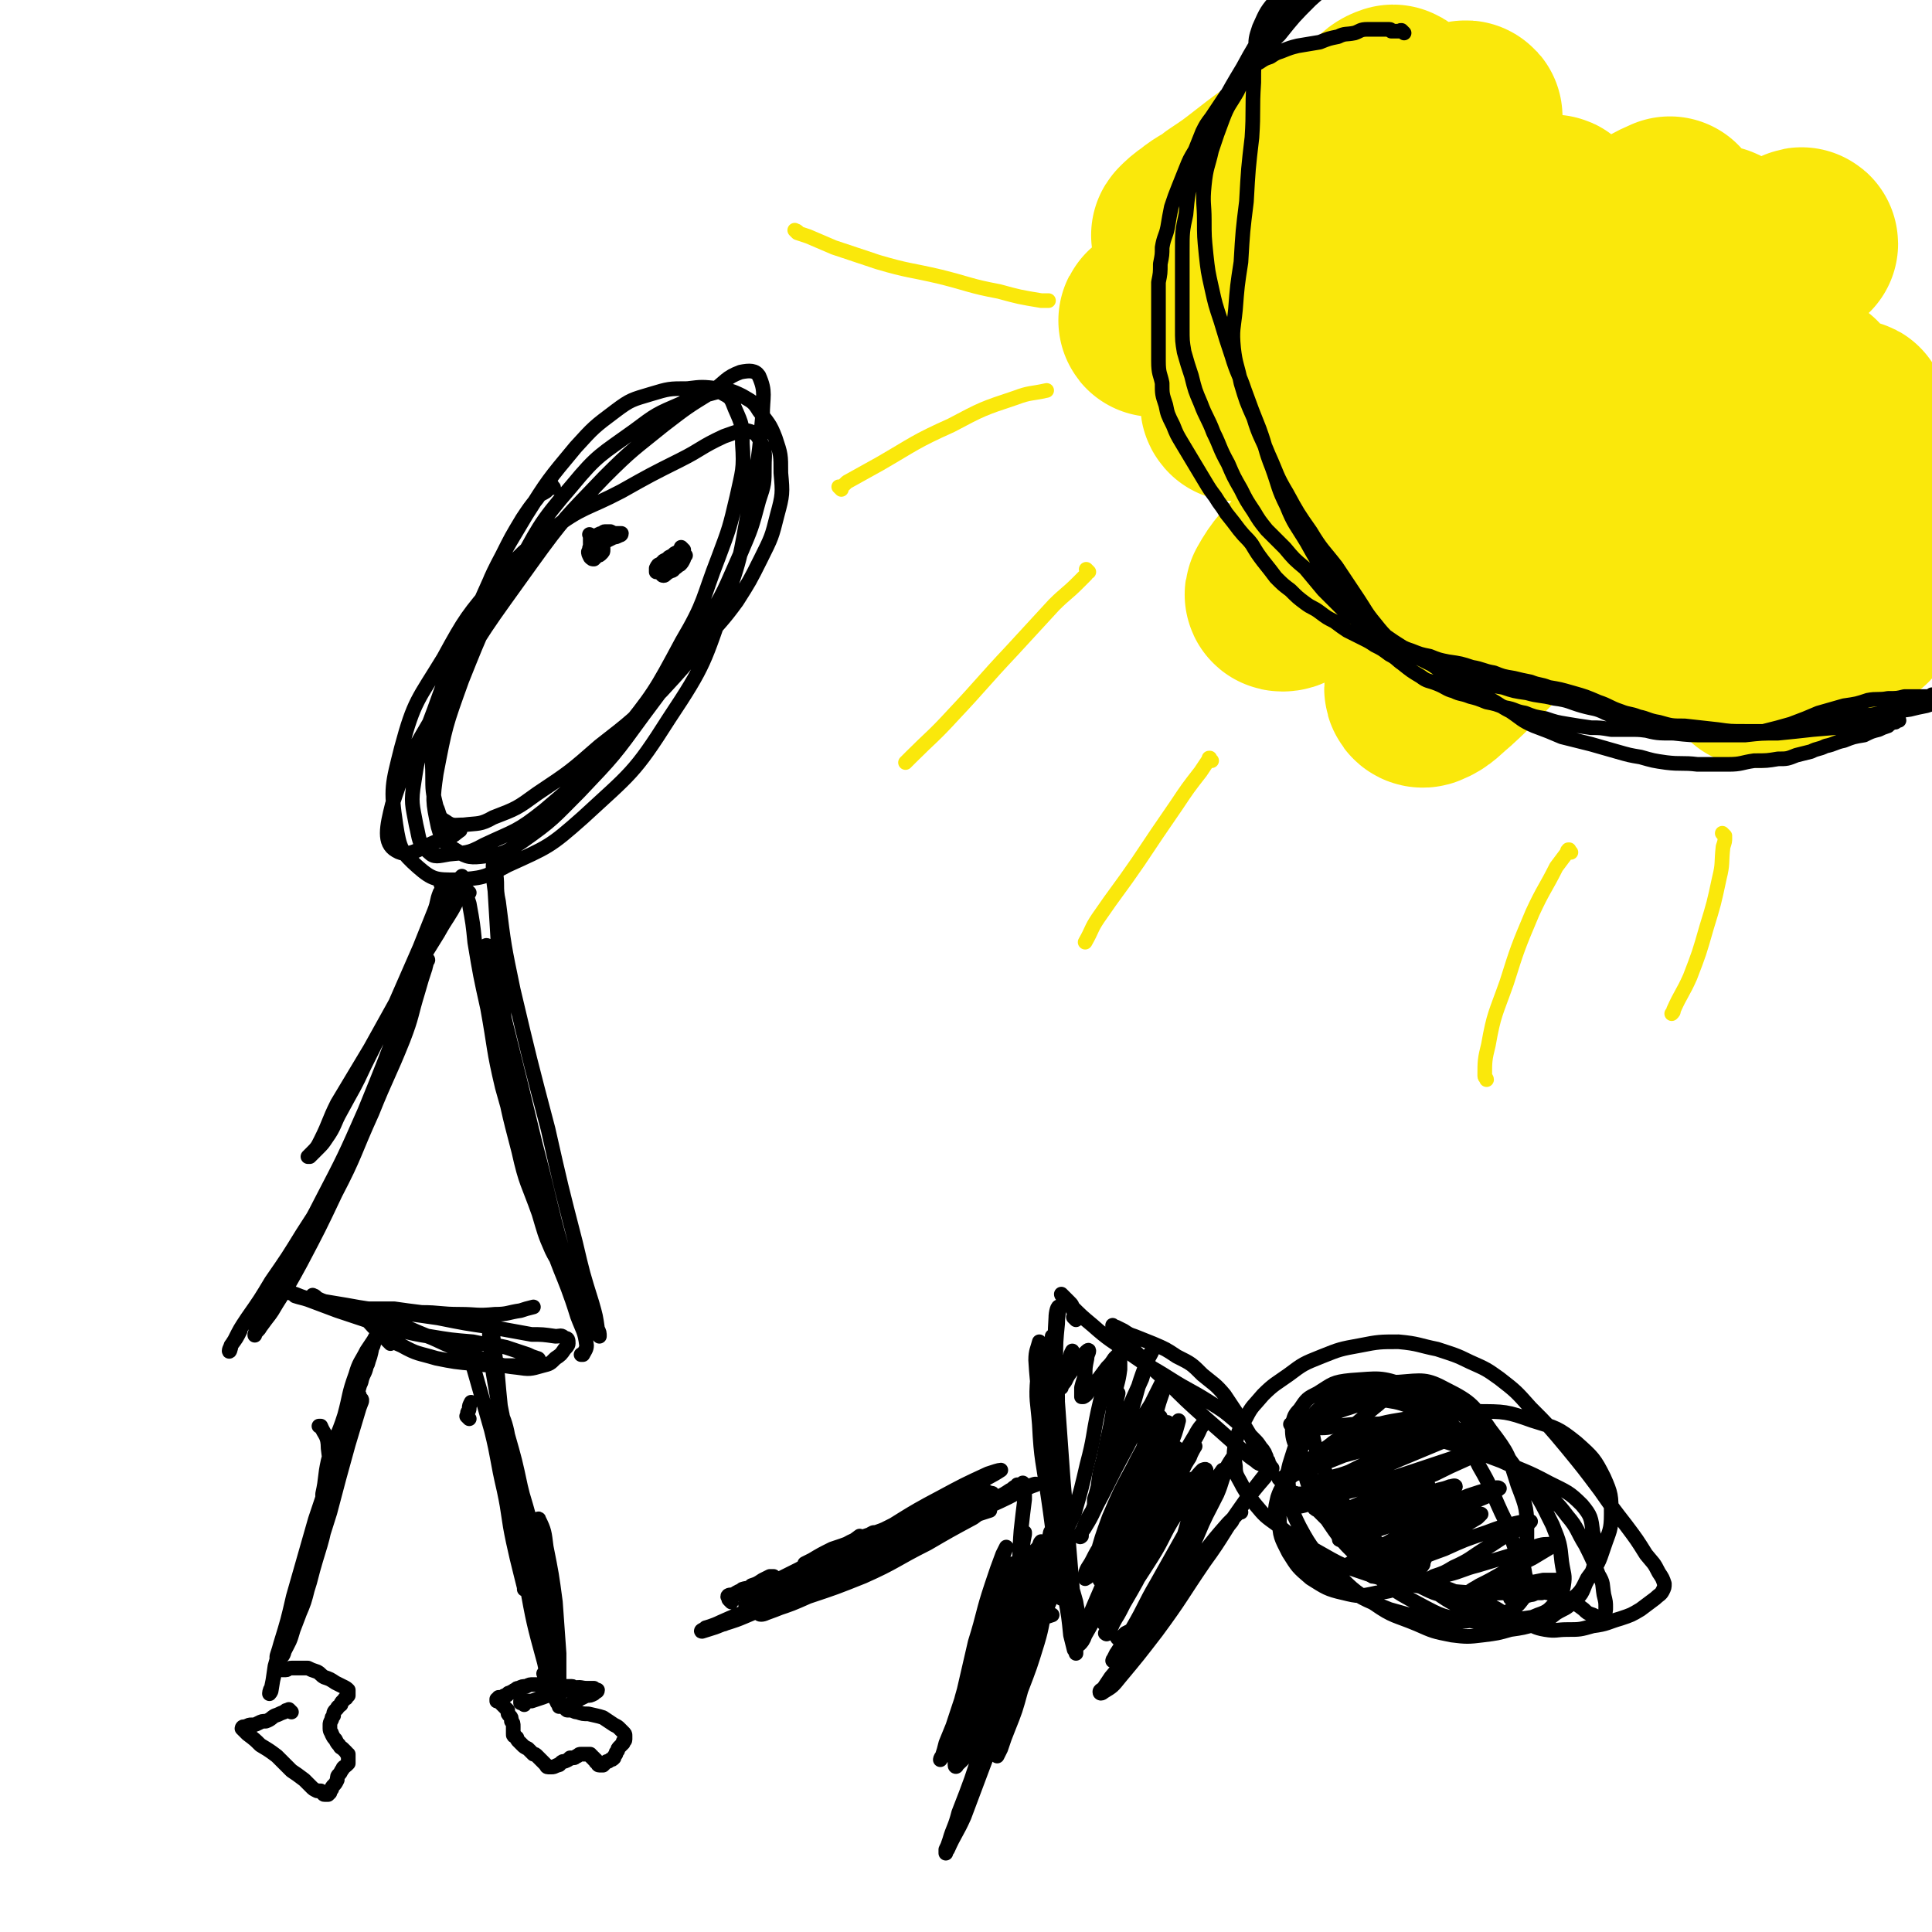
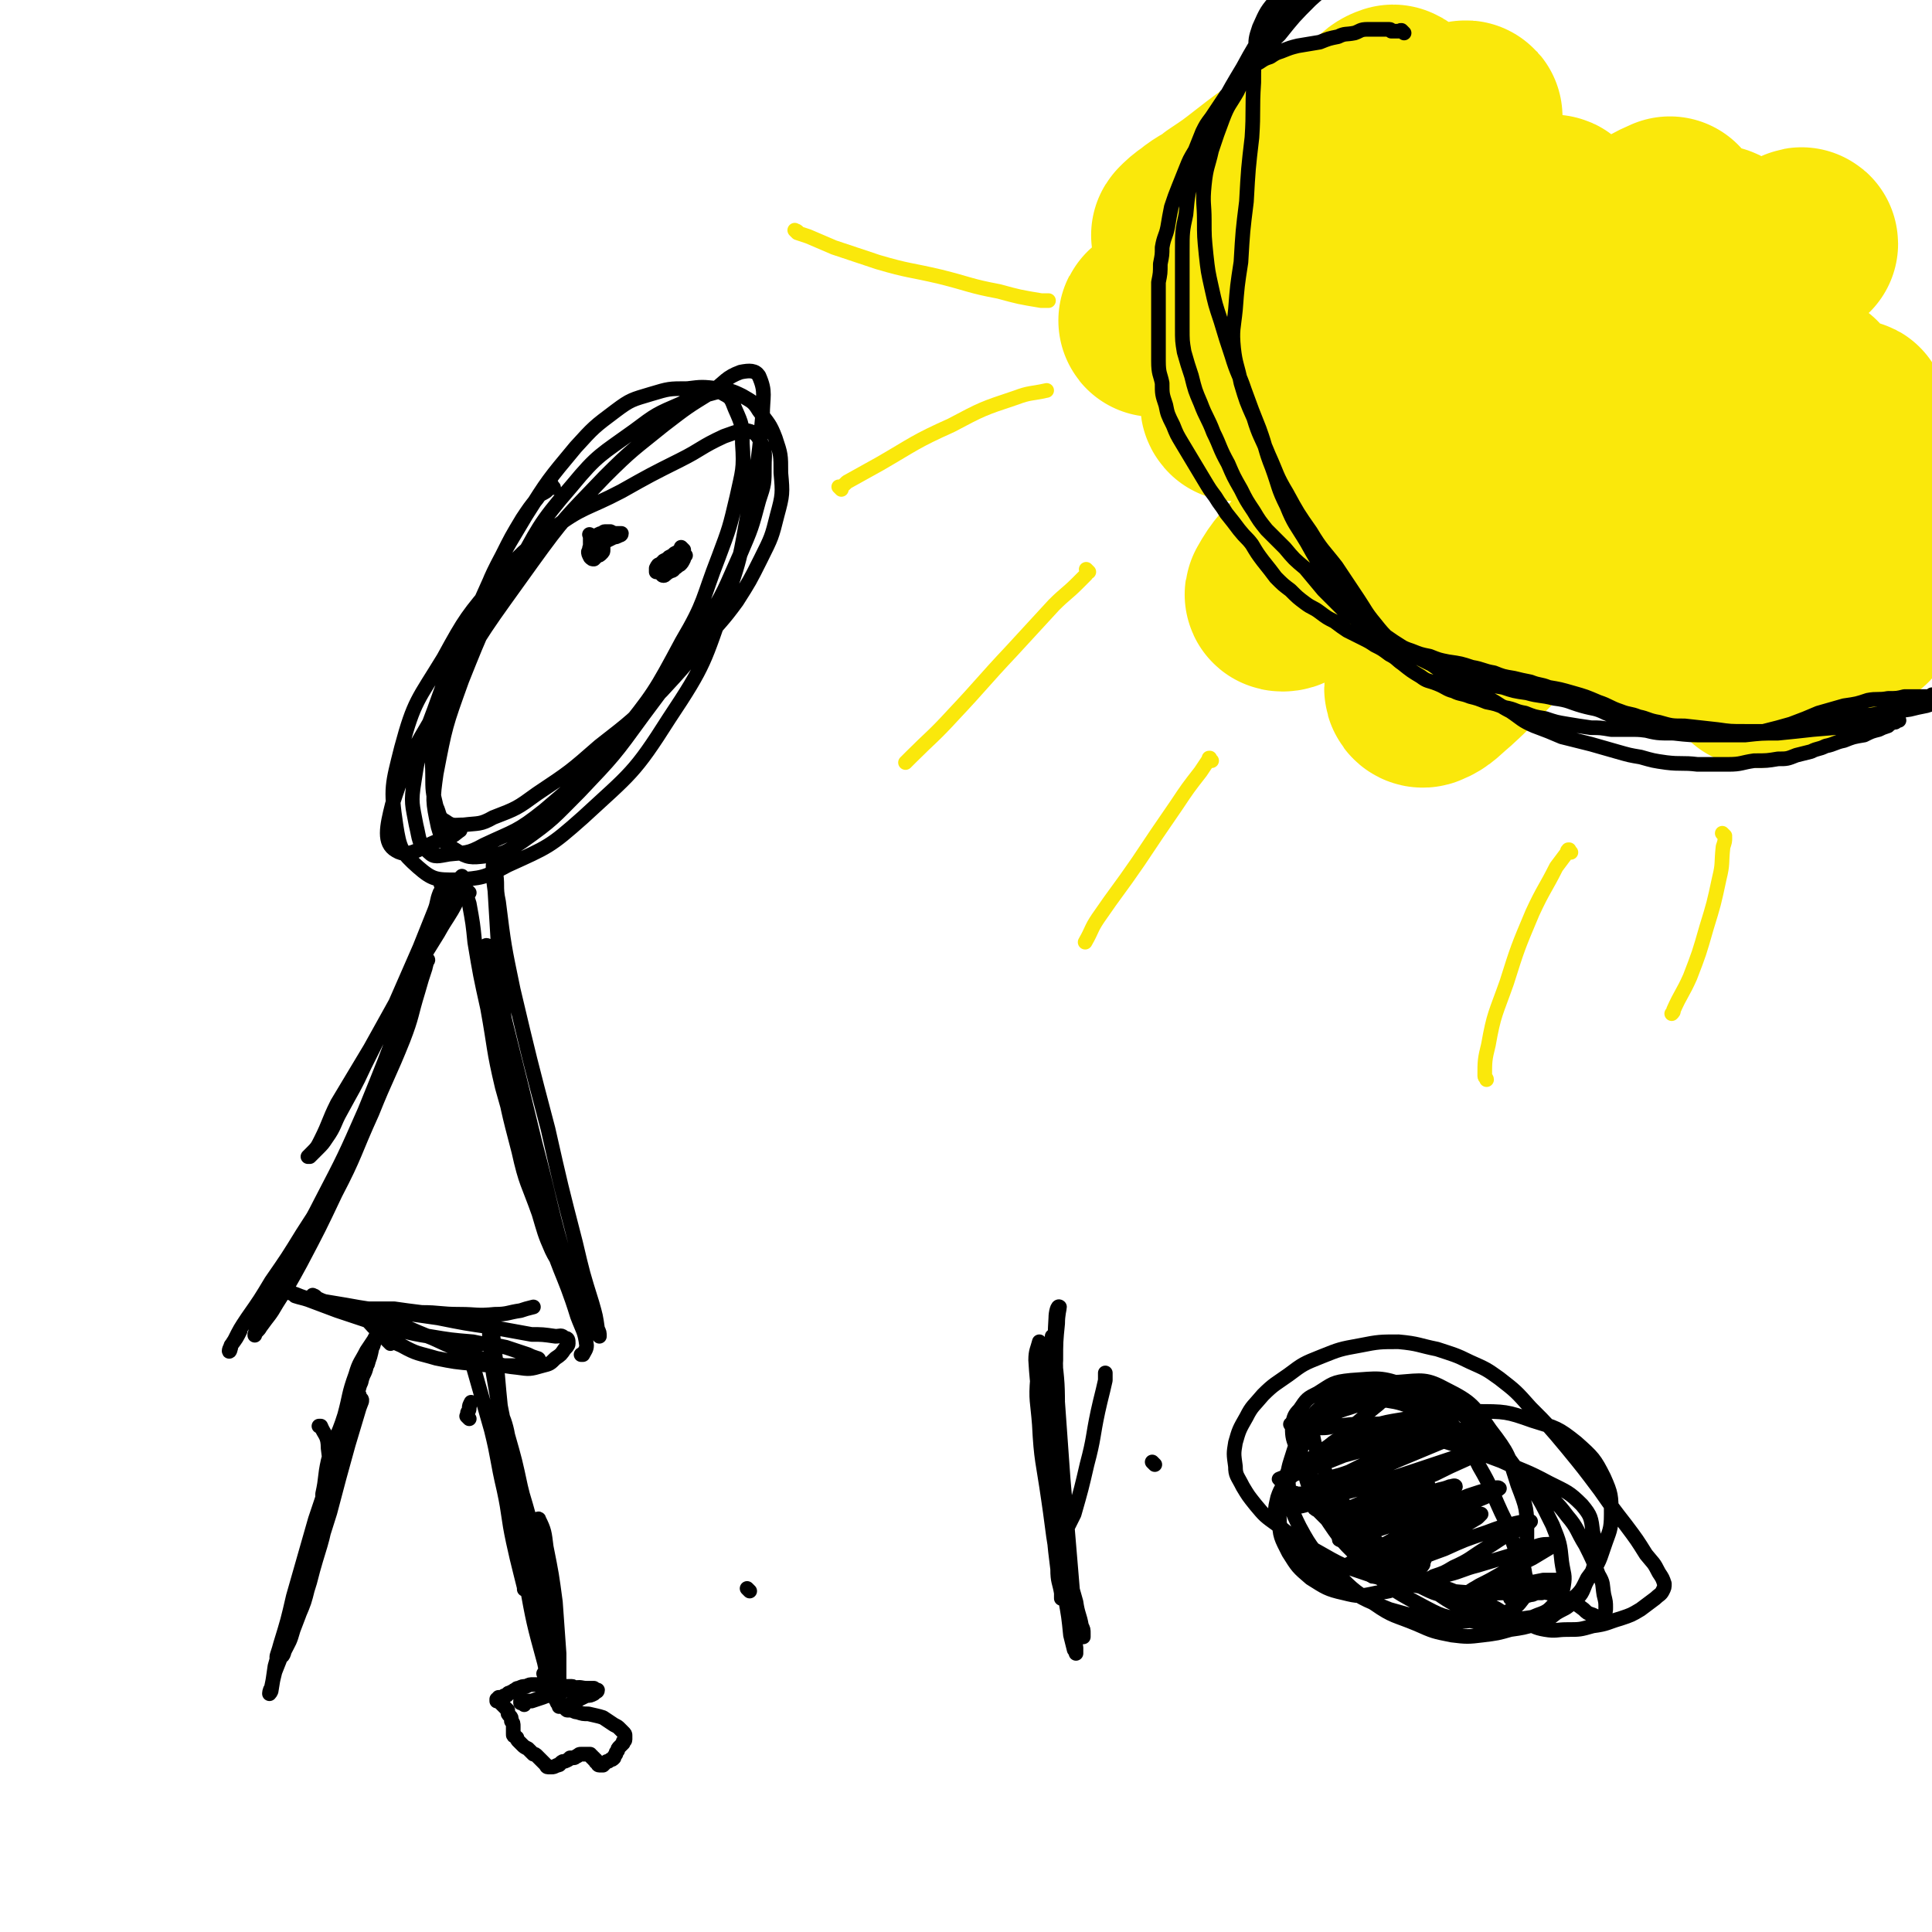
<svg xmlns="http://www.w3.org/2000/svg" viewBox="0 0 1054 1054" version="1.1">
  <g fill="none" stroke="#000000" stroke-width="8" stroke-linecap="round" stroke-linejoin="round">
    <path d="M302,266c-1,-1 -1,-1 -1,-1 -1,-1 0,0 0,0 0,0 0,0 0,0 0,0 0,-1 0,0 -1,0 0,0 -1,1 -1,1 -1,1 -2,2 -3,2 -3,1 -5,4 -4,5 -4,5 -8,11 -6,10 -6,10 -11,20 -8,15 -7,15 -13,30 -7,15 -7,15 -13,31 -4,11 -5,11 -8,22 -2,9 -3,9 -4,19 -1,9 0,9 0,18 0,8 0,9 2,17 2,4 1,6 5,8 4,3 5,2 10,2 8,-1 9,0 16,-4 13,-5 13,-5 24,-13 18,-12 18,-12 34,-26 18,-14 18,-14 34,-30 12,-13 12,-13 23,-27 9,-11 10,-11 18,-22 7,-11 7,-11 13,-23 6,-12 6,-12 9,-24 3,-11 3,-12 2,-23 0,-10 0,-10 -3,-19 -3,-8 -4,-8 -9,-15 -3,-5 -4,-5 -9,-8 -6,-3 -7,-3 -13,-4 -9,-1 -9,-1 -17,0 -10,0 -10,0 -20,3 -10,3 -11,3 -19,9 -12,9 -12,9 -22,20 -15,18 -15,18 -27,37 -15,25 -15,25 -27,52 -13,26 -13,26 -23,54 -7,19 -8,19 -11,39 -2,12 -1,13 1,24 2,8 1,10 7,15 3,3 5,2 11,1 9,-1 10,0 19,-5 17,-8 18,-7 33,-19 21,-18 22,-18 40,-39 20,-25 20,-25 35,-53 13,-22 11,-23 20,-46 6,-16 6,-16 10,-33 3,-14 4,-15 3,-29 0,-10 0,-10 -4,-19 -2,-5 -2,-6 -6,-8 -3,-2 -4,-1 -8,0 -8,1 -8,1 -15,5 -14,6 -14,6 -26,15 -18,13 -20,13 -34,30 -19,22 -18,23 -32,48 -16,28 -16,28 -28,58 -9,25 -9,25 -14,51 -2,14 -2,15 1,29 2,7 3,9 10,13 6,4 8,4 16,3 10,-1 11,-2 20,-8 17,-12 17,-13 31,-27 19,-20 19,-20 35,-42 18,-24 18,-24 33,-49 12,-19 11,-19 20,-39 6,-14 6,-14 10,-29 3,-9 3,-9 3,-19 0,-6 1,-7 -2,-13 -2,-4 -3,-5 -7,-6 -6,0 -7,1 -13,3 -13,6 -12,7 -24,13 -16,8 -16,8 -32,17 -19,10 -21,8 -38,21 -16,12 -16,12 -30,28 -16,19 -17,20 -29,42 -14,23 -16,23 -23,49 -5,20 -6,22 -3,42 2,13 3,15 12,23 8,7 10,7 21,7 14,-1 15,-1 28,-8 22,-10 23,-10 41,-26 26,-24 28,-24 47,-54 20,-30 19,-31 31,-65 10,-27 8,-28 14,-57 4,-21 4,-21 6,-43 0,-11 2,-13 -2,-22 -2,-3 -5,-3 -10,-2 -8,3 -8,5 -16,11 -13,8 -13,8 -26,18 -16,13 -17,13 -32,28 -21,22 -22,22 -40,47 -25,35 -26,35 -47,72 -16,29 -19,29 -29,60 -3,12 -5,21 2,25 8,5 14,-3 28,-7 4,-1 4,-2 7,-4 " />
    <path d="M242,484c-1,-1 -1,-1 -1,-1 -1,-1 0,0 0,0 0,0 0,0 1,0 0,0 0,0 0,0 0,0 1,0 1,0 0,0 -1,0 -1,0 0,1 0,1 0,2 0,1 -1,1 -2,2 -2,5 -1,5 -3,10 -4,10 -4,10 -8,20 -7,16 -7,16 -14,32 -8,16 -8,16 -16,32 -6,13 -6,12 -13,25 -4,7 -3,8 -8,15 -2,3 -2,3 -5,6 -2,2 -2,2 -4,4 0,0 -1,0 -1,0 0,0 1,-1 2,-2 3,-3 3,-3 5,-7 5,-10 4,-10 9,-20 9,-15 9,-15 18,-30 10,-18 10,-18 20,-36 9,-14 9,-14 17,-27 5,-9 6,-9 10,-17 2,-5 2,-5 3,-9 0,-2 0,-4 0,-5 0,0 -1,1 -2,2 -2,3 -2,3 -4,8 -5,10 -5,10 -10,21 -8,21 -7,22 -16,43 -10,27 -10,27 -21,54 -11,25 -11,25 -24,50 -8,16 -9,15 -18,31 -6,10 -7,10 -11,21 -3,7 -2,7 -5,14 -1,3 -1,3 -2,6 0,0 0,1 0,0 1,-2 2,-2 3,-4 5,-7 5,-6 9,-13 7,-11 7,-11 13,-22 10,-19 10,-19 19,-38 11,-21 10,-22 20,-44 8,-20 9,-20 17,-40 5,-13 4,-13 8,-26 2,-7 2,-7 4,-13 0,-3 0,-3 1,-5 0,0 1,1 0,1 -1,4 -1,4 -2,7 -3,7 -3,7 -6,13 -4,12 -4,13 -8,25 -6,16 -6,16 -13,31 -9,20 -8,20 -18,38 -10,18 -10,18 -21,35 -8,13 -8,13 -17,26 -6,10 -6,10 -13,20 -4,6 -4,6 -7,12 -2,3 -3,5 -3,6 0,1 1,-1 1,-3 3,-4 3,-4 5,-8 " />
    <path d="M256,487c-1,-1 -1,-1 -1,-1 -1,-1 0,0 0,0 0,0 0,0 0,1 0,3 0,3 1,6 2,11 2,11 3,21 3,18 3,18 7,36 4,22 3,22 8,43 5,18 5,18 12,36 5,14 6,14 12,28 4,10 4,10 7,20 2,5 2,6 3,11 0,1 1,2 0,3 0,0 -1,0 -2,-1 -3,-4 -3,-4 -5,-8 -4,-9 -4,-10 -7,-20 -6,-17 -7,-16 -11,-34 -6,-23 -6,-23 -10,-46 -3,-18 -2,-18 -5,-36 -2,-10 -2,-10 -4,-20 -1,-4 -1,-4 0,-8 0,-1 1,-3 2,-2 2,4 2,6 3,11 4,16 3,16 7,32 8,32 8,32 16,65 9,34 8,35 18,69 5,15 5,14 12,29 2,3 2,3 5,6 0,1 0,1 0,1 0,-2 0,-2 -1,-4 -1,-7 -1,-7 -3,-14 -5,-16 -5,-16 -9,-33 -8,-31 -8,-31 -15,-62 -10,-38 -10,-38 -19,-76 -5,-24 -5,-24 -8,-48 -2,-9 0,-9 -2,-18 0,-1 -1,-3 -1,-2 0,5 0,7 1,14 1,16 1,16 2,33 3,33 2,33 7,65 7,42 8,42 19,83 6,26 9,25 17,51 3,8 4,8 5,16 0,2 -1,3 -2,5 -1,0 -1,0 -1,0 " />
    <path d="M172,708c-1,-1 -1,-1 -1,-1 -1,-1 0,0 0,0 0,0 0,0 0,0 0,0 0,0 0,0 -1,-1 0,0 0,0 0,0 0,0 0,0 1,0 1,0 1,1 3,1 2,1 5,2 6,1 6,1 12,2 11,2 11,2 22,3 14,2 14,2 28,4 15,3 15,3 29,5 11,2 11,2 22,4 6,0 6,0 13,1 3,0 3,-1 5,1 2,0 2,1 2,3 0,1 -1,2 -2,3 -2,3 -2,3 -5,5 -3,3 -3,3 -7,4 -7,2 -7,2 -14,1 -10,-1 -10,-2 -20,-5 -13,-5 -13,-5 -26,-11 -13,-5 -13,-6 -26,-10 -12,-5 -12,-5 -24,-8 -8,-2 -8,-1 -15,-3 -5,-1 -5,-1 -10,-3 -1,0 -2,0 -3,-1 0,0 0,0 1,0 1,1 1,1 2,2 3,1 4,1 7,2 8,3 8,3 16,6 12,4 12,4 24,8 13,3 13,4 26,6 12,2 12,2 24,3 9,2 9,1 18,3 6,2 6,2 12,4 2,1 2,1 5,2 0,0 1,0 1,1 0,0 0,1 -1,1 -2,1 -2,1 -5,2 -5,0 -5,0 -11,0 -9,0 -9,0 -18,-1 -11,-1 -11,-1 -21,-3 -10,-3 -10,-2 -19,-7 -7,-3 -6,-3 -12,-8 -4,-2 -3,-2 -6,-5 -2,-2 -2,-2 -3,-4 0,-1 0,-1 1,-2 0,-1 1,-1 2,-1 2,0 2,0 4,0 5,0 5,0 10,0 7,1 7,1 15,2 10,0 10,1 21,1 9,0 9,1 19,0 7,0 7,-1 14,-2 3,-1 3,-1 7,-2 " />
    <path d="M213,733c-1,-1 -1,-1 -1,-1 -1,-1 -1,-1 -1,-1 0,-1 0,-1 -1,-2 0,-1 -1,-1 -2,-2 0,0 0,0 0,0 0,0 -1,-1 -1,0 0,0 0,0 -1,1 -1,1 -1,1 -2,3 -2,3 -2,3 -4,6 -3,6 -4,6 -6,13 -4,11 -3,11 -6,22 -4,13 -6,13 -9,25 -2,9 -1,9 -3,18 0,4 0,4 0,9 0,2 0,2 0,4 0,0 1,0 1,-1 1,-1 1,-1 1,-2 1,-4 1,-4 2,-8 1,-8 1,-8 2,-17 3,-13 3,-13 6,-25 3,-13 2,-13 6,-25 3,-7 3,-7 7,-14 1,-2 2,-3 3,-4 0,0 0,2 -1,3 -1,5 -1,5 -3,10 -4,11 -4,11 -7,23 -6,20 -5,20 -11,40 -6,22 -6,22 -13,44 -4,14 -4,14 -9,28 -1,4 -1,4 -2,8 0,1 0,1 0,1 1,-1 1,-1 2,-2 2,-3 2,-3 3,-6 3,-7 3,-7 5,-15 3,-13 3,-13 6,-26 5,-19 5,-19 10,-38 4,-17 5,-17 9,-33 3,-10 2,-11 5,-21 1,-3 2,-5 3,-6 0,0 0,2 -1,3 -1,5 -2,4 -3,9 -5,11 -5,11 -9,22 -7,23 -6,23 -13,46 -7,26 -8,26 -15,52 -5,18 -5,17 -10,35 -1,7 -1,7 -2,13 0,1 -1,2 -1,2 0,0 0,-2 1,-3 1,-5 1,-5 2,-9 4,-10 4,-10 7,-21 6,-20 6,-20 12,-40 7,-22 7,-22 13,-44 5,-16 5,-16 10,-32 2,-6 2,-6 4,-12 0,-1 0,-2 0,-2 0,0 0,2 -1,3 -1,5 -1,5 -3,10 -4,10 -4,10 -8,20 -6,17 -6,17 -12,35 -6,21 -6,21 -12,42 -3,13 -3,13 -7,26 -1,4 -2,6 -2,7 0,1 1,-2 2,-3 3,-6 3,-6 5,-12 5,-13 5,-13 10,-26 6,-19 6,-19 12,-38 5,-19 5,-19 10,-37 3,-10 3,-10 6,-20 1,-3 2,-4 1,-5 0,0 -1,1 -2,3 -3,7 -3,7 -5,14 -6,17 -6,17 -11,34 -8,23 -8,23 -15,46 -5,17 -5,17 -9,34 -1,4 -1,6 -1,9 0,1 1,-1 1,-2 3,-6 3,-5 5,-12 5,-13 5,-13 9,-26 5,-20 7,-20 10,-41 2,-16 2,-16 0,-32 0,-7 -2,-7 -4,-12 0,0 -1,0 -1,0 " />
    <path d="M256,774c-1,-1 -1,-1 -1,-1 -1,-1 0,0 0,0 0,0 0,-1 0,-2 0,-1 1,-1 1,-3 0,-1 0,-1 1,-3 0,0 0,0 0,0 " />
    <path d="M257,734c-1,-1 -1,-1 -1,-1 -1,-1 0,0 0,0 0,0 0,0 0,0 0,2 0,2 0,5 2,7 2,7 4,14 4,14 4,14 8,28 4,16 3,16 7,33 3,14 2,14 5,28 2,9 2,9 4,17 1,4 1,4 2,8 0,1 0,1 0,1 0,-1 0,-2 0,-4 0,-6 0,-6 -1,-11 -1,-11 -1,-11 -3,-22 -3,-20 -3,-20 -6,-39 -3,-23 -3,-23 -5,-46 -2,-11 -1,-11 -3,-22 0,-2 0,-3 -1,-2 0,2 0,4 0,7 1,11 1,11 2,21 4,23 4,23 8,46 5,31 5,31 11,61 4,24 4,24 10,49 2,11 2,11 5,22 1,2 2,3 2,4 0,0 0,-1 -1,-2 -1,-3 -1,-3 -2,-7 -1,-8 -1,-8 -2,-15 -3,-15 -3,-16 -6,-30 -5,-23 -5,-23 -10,-46 -4,-20 -4,-20 -8,-40 -1,-8 -1,-8 -2,-17 0,-1 0,-3 0,-2 0,0 -1,2 -1,5 0,5 0,5 1,11 1,9 2,9 3,19 3,14 2,14 5,28 3,13 3,14 7,27 2,6 2,7 5,13 1,1 3,2 4,2 1,0 0,-2 0,-4 -1,-7 -1,-7 -2,-14 -3,-15 -3,-15 -7,-30 -6,-22 -7,-21 -12,-43 -4,-18 -4,-19 -7,-37 -1,-5 -1,-8 -1,-10 0,0 0,3 1,5 1,9 1,9 2,18 3,18 3,18 7,35 4,24 4,24 8,47 4,16 3,16 7,32 1,4 1,5 3,8 0,0 1,-1 1,-2 0,-2 0,-2 0,-5 -1,-5 -1,-5 -2,-10 -2,-12 -2,-12 -4,-23 -4,-17 -4,-17 -8,-33 -3,-14 -3,-14 -7,-28 -1,-6 -3,-11 -4,-12 0,0 0,5 1,9 1,16 1,16 4,31 4,26 3,26 9,52 4,22 4,22 10,44 2,10 3,10 6,19 1,2 1,3 1,3 0,0 0,-2 1,-3 0,-4 0,-4 0,-8 0,-8 0,-8 0,-16 -1,-14 -1,-14 -2,-28 -2,-15 -2,-15 -5,-30 -1,-8 -1,-9 -4,-15 0,-1 -1,0 -2,1 -1,5 -1,5 -1,10 0,7 1,7 2,13 0,5 1,5 2,10 0,1 0,1 0,2 " />
    <path d="M298,914c-1,-1 -1,-2 -1,-1 -1,0 0,0 0,1 0,0 0,0 1,1 0,0 0,1 0,1 1,1 1,1 2,1 1,1 1,1 2,1 1,1 2,1 3,1 2,1 2,1 4,1 2,0 2,0 3,0 1,0 1,1 2,1 0,0 0,0 1,0 0,0 0,0 0,0 0,0 0,0 -1,0 -1,0 -1,0 -2,0 -1,0 -1,0 -2,0 -1,0 -1,0 -3,0 -3,0 -3,0 -5,-1 -3,0 -3,0 -6,-1 -3,0 -3,0 -5,0 -2,0 -2,0 -4,1 -2,0 -2,0 -4,1 -1,0 -1,0 -2,1 -1,0 -1,1 -2,1 -1,1 -1,0 -2,1 0,0 0,1 -1,1 -1,0 -1,0 -2,1 -1,0 -1,0 -2,0 0,0 0,0 0,1 0,0 0,0 -1,0 0,0 0,0 0,0 0,0 0,0 0,1 1,0 1,0 2,1 1,1 1,1 2,2 1,1 1,1 2,2 0,2 0,2 1,3 1,1 1,1 1,3 1,1 1,1 1,3 0,0 0,0 0,1 0,1 0,1 0,2 0,0 0,0 0,1 0,0 0,0 0,0 0,1 0,1 1,1 0,1 0,0 1,1 0,1 0,1 1,2 1,1 1,1 2,2 1,1 1,1 3,2 1,1 1,1 2,2 0,0 0,0 1,1 1,0 1,0 2,1 1,1 1,1 2,2 0,0 0,0 1,1 1,1 1,1 2,2 0,0 0,1 1,1 0,0 1,0 2,0 1,0 1,0 3,-1 2,0 1,-1 3,-2 1,0 1,0 3,-1 0,0 0,0 1,-1 1,0 1,0 2,0 1,0 1,-1 2,-1 1,-1 1,-1 2,-1 1,0 1,0 2,0 0,0 0,0 1,0 0,0 0,0 1,0 0,0 0,0 1,0 0,0 0,0 0,1 0,0 1,0 1,0 0,0 0,0 0,1 0,0 1,0 1,0 0,0 0,0 0,1 0,0 0,0 1,0 0,0 0,0 0,1 0,0 0,0 0,0 0,1 1,0 1,1 0,0 0,1 1,1 0,0 0,0 1,0 0,0 0,0 1,0 1,-1 1,-1 2,-2 1,0 1,0 2,-1 1,0 1,0 2,-1 0,-1 0,-1 1,-2 0,-1 0,-1 1,-2 0,-1 0,-1 1,-2 0,0 0,0 1,-1 0,0 0,0 1,-1 0,0 0,0 0,-1 0,0 1,0 1,-1 0,-1 0,-1 0,-2 0,-1 0,-1 -1,-2 -1,-1 -1,-1 -2,-2 -1,-1 -1,-1 -3,-2 -3,-2 -3,-2 -6,-4 -3,-1 -4,-1 -8,-2 -3,0 -3,0 -6,-1 -2,0 -2,-1 -4,-1 0,0 0,0 -1,0 -1,0 -1,0 -1,-1 0,0 0,0 1,-1 1,-1 1,-1 2,-2 2,-1 2,-1 4,-2 2,-1 2,-1 4,-2 2,0 2,0 4,-1 0,0 0,0 1,-1 0,0 0,0 0,0 0,0 1,0 1,-1 0,0 -1,0 -2,-1 -2,0 -2,0 -4,0 -3,0 -3,-1 -7,0 -4,1 -4,1 -8,2 -4,2 -4,1 -9,3 -3,1 -3,1 -6,2 -2,0 -2,0 -4,0 -1,0 -1,0 -2,0 0,0 0,0 0,1 1,0 1,0 2,1 " />
-     <path d="M159,934c-1,-1 -1,-1 -1,-1 -1,-1 0,0 0,0 0,0 0,0 0,0 0,0 0,0 0,0 -1,-1 0,0 0,0 0,0 0,0 -1,0 -1,0 -1,0 -2,1 -3,1 -2,1 -5,2 -2,1 -2,2 -5,3 -2,0 -2,0 -4,1 -2,1 -2,1 -4,1 -1,0 -1,0 -3,1 0,0 0,0 -1,0 -1,0 -1,1 -1,1 0,0 0,0 1,1 1,1 1,1 2,2 4,3 4,3 7,6 5,3 5,3 9,6 4,4 4,4 8,8 3,2 3,2 7,5 2,2 2,2 4,4 1,1 1,1 3,2 0,0 1,0 2,0 0,0 0,1 1,1 0,0 0,0 0,0 1,0 0,1 1,1 0,0 1,0 1,0 0,0 0,0 1,0 0,0 0,0 1,-1 0,-1 0,-1 1,-2 0,-1 0,-1 1,-2 1,-1 1,-1 2,-3 0,-2 0,-2 1,-3 1,-1 1,-2 2,-3 0,-1 1,-1 2,-2 0,0 0,0 1,-1 0,-1 0,-1 0,-2 0,0 0,0 0,0 0,0 0,0 0,-1 0,-1 0,-1 0,-2 0,0 -1,0 -1,-1 -1,-1 -1,-1 -2,-2 -1,-1 -1,0 -2,-2 -1,-1 -1,-1 -2,-3 -1,-1 -1,-1 -2,-3 0,-1 -1,-1 -1,-3 0,-1 0,-1 0,-2 0,-1 0,-1 1,-3 0,-1 0,-1 1,-2 0,-2 0,-2 2,-4 0,-1 1,-1 2,-2 0,-1 0,-1 1,-2 0,0 0,0 1,-1 0,-1 1,0 1,-1 0,0 0,0 1,-1 0,0 0,0 0,-1 0,0 0,0 0,-1 0,0 0,0 0,0 0,0 0,0 0,-1 -1,-1 -1,-1 -3,-2 -2,-1 -2,-1 -4,-2 -3,-2 -3,-2 -6,-3 -2,-1 -2,-2 -4,-3 -3,-1 -3,-1 -5,-2 -2,0 -2,0 -4,0 -3,0 -3,0 -5,0 -2,0 -2,1 -3,1 -1,0 -2,0 -2,0 0,0 1,0 1,0 " />
    <path d="M409,868c-1,-1 -1,-1 -1,-1 -1,-1 0,0 0,0 0,0 0,0 0,0 0,0 0,0 0,0 -1,-1 0,0 0,0 0,0 0,0 0,0 " />
-     <path d="M399,874c-1,-1 -1,-1 -1,-1 -1,-1 0,0 0,-1 0,0 0,0 0,-1 0,0 1,0 1,0 1,0 0,0 1,-1 0,0 0,0 1,0 1,0 1,0 2,-1 1,0 1,-1 2,-2 3,-1 3,0 5,-2 3,-1 3,-1 6,-3 2,-1 2,-1 4,-2 1,0 1,0 2,0 0,0 0,0 0,1 -1,0 -1,0 -3,1 -2,1 -2,1 -5,2 -4,2 -4,1 -7,3 -4,1 -4,1 -7,3 -1,0 -3,0 -3,1 0,0 2,0 3,-1 5,-1 5,-1 9,-3 9,-3 9,-3 17,-6 10,-5 10,-5 20,-10 8,-4 8,-4 15,-8 4,-2 4,-2 8,-5 0,0 1,1 0,1 -2,1 -3,1 -6,3 -6,4 -6,5 -12,8 -9,5 -9,4 -17,8 -7,3 -7,3 -14,5 -1,1 -3,2 -3,2 0,0 2,-1 4,-1 6,-3 6,-3 12,-6 12,-5 12,-5 24,-11 13,-6 13,-6 26,-13 8,-4 8,-4 16,-8 3,-1 5,-2 5,-2 0,0 -2,1 -4,2 -5,3 -5,3 -10,5 -9,4 -9,4 -18,7 -9,4 -9,4 -18,7 -6,3 -6,3 -11,6 -2,1 -4,2 -4,2 0,0 2,0 3,-1 4,-1 3,-1 7,-3 5,-3 5,-3 10,-5 5,-3 5,-3 10,-5 3,-1 3,0 6,-2 1,0 2,-1 2,-1 -1,0 -2,1 -4,2 -4,2 -4,2 -8,4 -7,3 -7,4 -14,7 -7,4 -8,3 -15,7 -5,3 -5,3 -9,6 -2,1 -4,1 -4,2 0,0 2,-1 4,-2 7,-3 7,-3 14,-6 14,-7 14,-7 28,-14 14,-6 14,-7 28,-13 10,-4 10,-4 19,-7 4,-2 7,-3 9,-3 1,0 -1,2 -3,4 -8,5 -8,5 -16,9 -18,10 -18,10 -35,19 -22,12 -22,12 -45,22 -16,7 -16,6 -33,13 -4,1 -8,2 -8,2 0,0 4,-1 8,-3 9,-4 9,-4 18,-7 15,-7 15,-6 30,-13 22,-10 22,-10 44,-21 18,-9 18,-9 36,-19 9,-5 9,-5 18,-9 1,-1 3,-2 2,-1 -2,1 -4,1 -8,3 -11,6 -11,6 -22,12 -18,9 -18,10 -37,18 -20,10 -20,10 -41,18 -12,5 -12,5 -24,9 -1,1 -3,1 -2,0 2,-1 4,-1 8,-3 10,-5 10,-4 20,-10 19,-10 19,-10 37,-21 21,-12 20,-13 41,-24 13,-7 13,-7 26,-13 3,-1 6,-2 7,-2 0,0 -3,2 -5,3 -9,5 -9,5 -17,10 -18,9 -18,9 -35,19 -24,14 -24,14 -49,28 -20,12 -20,12 -42,22 -7,4 -9,4 -15,6 -1,0 0,-1 1,-1 4,-2 5,-1 9,-3 10,-4 10,-4 20,-9 18,-8 19,-7 36,-16 21,-10 21,-11 42,-21 15,-8 15,-8 30,-16 5,-3 7,-4 10,-5 1,0 -1,1 -2,2 -6,4 -6,3 -13,7 -15,8 -15,8 -30,16 -21,11 -21,12 -43,22 -18,8 -18,8 -37,16 -7,3 -9,3 -14,5 0,0 2,-1 3,-1 7,-3 7,-3 15,-7 16,-6 16,-6 33,-13 25,-10 25,-10 50,-21 23,-11 23,-11 46,-23 11,-5 11,-5 22,-11 2,-1 5,-2 4,-1 -3,1 -5,2 -10,4 -11,5 -11,5 -22,11 -21,10 -20,11 -41,21 -23,12 -23,11 -47,22 -13,6 -13,7 -27,12 -2,1 -4,1 -4,0 2,0 5,-1 9,-2 9,-3 9,-3 18,-7 15,-5 15,-5 30,-11 18,-8 17,-9 35,-18 12,-7 12,-7 25,-14 4,-3 4,-3 9,-5 0,0 0,1 0,1 -6,2 -7,2 -13,5 -14,6 -13,6 -27,12 -19,9 -19,9 -38,18 -14,6 -14,6 -28,12 -4,2 -7,3 -9,3 0,0 1,-1 3,-2 5,-3 5,-3 11,-5 10,-4 10,-4 20,-8 13,-5 13,-5 25,-11 10,-4 10,-4 20,-9 5,-3 5,-3 10,-6 1,-1 3,-2 3,-2 0,0 -2,0 -5,1 -6,1 -6,0 -12,2 -9,3 -9,3 -17,7 -9,3 -9,3 -18,7 -6,3 -6,3 -11,6 -1,1 -2,2 -1,3 1,0 2,-1 5,-2 8,-3 8,-3 16,-7 13,-6 12,-6 25,-12 12,-6 12,-6 24,-12 6,-3 6,-3 11,-7 3,-1 3,-2 5,-3 0,0 -1,1 -1,1 -2,1 -2,1 -4,2 -4,1 -4,0 -7,2 -3,1 -3,1 -5,2 -2,1 -2,1 -4,3 0,0 -1,0 -1,1 0,0 0,0 1,1 1,0 1,0 2,0 3,0 3,0 6,-1 5,-2 5,-2 10,-4 4,-2 4,-2 8,-4 4,-2 4,-2 7,-4 1,0 1,-1 3,-2 0,0 0,0 0,0 0,0 1,0 1,0 0,0 0,0 0,0 0,0 0,0 0,-1 0,0 0,0 1,0 0,0 0,0 1,0 0,0 0,0 0,0 0,0 0,0 1,0 0,0 0,0 0,-1 0,0 0,0 0,0 1,1 1,1 1,2 0,3 0,3 0,7 -1,8 -1,8 -2,17 -1,12 0,12 -2,23 -1,9 -1,9 -3,18 0,5 -1,5 -2,10 0,1 0,1 0,3 0,0 0,1 0,1 0,0 0,-1 1,-2 1,-2 1,-2 2,-4 3,-5 3,-6 5,-11 4,-9 4,-8 8,-17 3,-6 3,-6 6,-12 1,-3 1,-3 3,-6 0,0 0,0 0,0 0,2 0,2 0,4 -1,4 -1,4 -2,7 0,4 0,4 -1,8 -1,3 -1,2 -2,5 0,1 0,1 0,2 0,0 0,0 0,1 0,0 0,0 0,0 0,-1 0,-1 -1,-2 0,-1 0,-1 0,-3 0,-4 0,-4 0,-8 0,-3 1,-3 0,-6 0,-1 -1,-3 -2,-2 -2,1 -2,2 -4,6 -5,10 -4,10 -8,21 -7,17 -7,17 -14,33 -6,13 -5,13 -11,26 -3,5 -3,5 -6,9 0,1 0,2 -1,3 0,0 -1,-1 -1,-2 0,-2 0,-2 1,-4 1,-7 1,-7 3,-14 3,-13 3,-13 6,-26 5,-16 4,-16 9,-31 3,-9 3,-9 6,-17 1,-2 2,-4 2,-4 0,0 -1,3 -2,5 -2,9 -2,9 -4,18 -5,16 -5,16 -10,32 -5,18 -5,18 -11,36 -3,9 -3,9 -6,19 -1,3 -1,3 -3,6 0,0 0,0 0,0 0,0 0,-1 1,-2 1,-3 1,-3 2,-7 4,-10 4,-9 7,-19 6,-16 6,-16 12,-32 5,-15 4,-15 9,-30 3,-7 2,-8 6,-14 1,-2 2,-3 3,-3 1,0 1,1 1,3 -1,7 -1,7 -2,13 -3,14 -4,14 -7,28 -5,18 -5,19 -10,36 -3,12 -3,12 -8,23 -1,4 -2,4 -5,7 0,1 -1,1 -1,0 0,0 0,-1 0,-2 1,-5 2,-5 3,-10 4,-12 4,-12 8,-24 7,-20 7,-20 14,-39 5,-14 5,-14 11,-27 1,-3 4,-6 5,-5 1,3 0,6 -1,12 -1,14 -1,14 -3,27 -4,17 -4,17 -9,35 -4,12 -4,12 -9,24 -2,5 -2,5 -4,9 -1,1 -1,2 -2,3 0,0 1,0 1,-1 0,-2 0,-2 1,-5 1,-9 1,-9 3,-17 4,-18 4,-18 10,-36 6,-21 6,-21 14,-41 3,-9 4,-11 9,-17 1,-1 2,1 2,2 0,5 -1,6 -2,11 -4,16 -4,16 -9,31 -9,25 -9,25 -19,50 -9,24 -9,24 -18,48 -4,9 -5,9 -9,18 -1,1 -1,2 -1,2 0,0 0,-1 0,-2 1,-2 1,-2 2,-5 2,-7 3,-7 5,-15 7,-18 7,-18 13,-37 9,-25 9,-25 18,-50 6,-16 5,-17 13,-33 2,-4 3,-6 6,-8 0,-1 0,2 0,3 -1,6 -1,6 -2,11 -3,11 -2,11 -5,21 -4,13 -4,13 -9,26 -3,11 -3,11 -7,21 -2,5 -2,5 -4,11 -1,2 -1,2 -2,4 0,0 0,0 0,0 0,0 0,-1 0,-1 1,-5 1,-5 2,-9 4,-14 4,-14 9,-27 7,-20 7,-20 15,-41 5,-12 5,-12 10,-23 1,-2 3,-3 3,-3 0,0 -1,2 -2,3 -1,3 -1,4 -3,7 -4,6 -5,6 -10,13 -8,12 -8,12 -16,23 -8,12 -8,12 -16,23 -4,6 -4,6 -8,11 -1,2 -1,2 -3,4 0,0 -1,0 -1,0 0,0 1,0 1,-1 2,-2 2,-2 3,-5 4,-7 4,-7 8,-14 6,-13 6,-13 12,-25 4,-10 4,-10 9,-20 2,-4 2,-3 5,-7 0,-1 0,-2 0,-2 0,0 0,1 0,1 -1,4 -1,4 -2,8 -3,10 -2,10 -5,21 -3,14 -3,14 -7,28 -2,7 -2,7 -4,15 0,0 0,2 0,1 0,0 0,-2 1,-3 1,-7 1,-7 3,-14 2,-11 2,-11 3,-22 2,-15 2,-15 4,-30 2,-11 1,-11 3,-22 0,-5 0,-5 1,-10 0,0 0,-1 0,-1 0,1 -1,2 -1,3 -1,5 -1,6 -1,11 -1,9 -1,9 -2,17 -1,10 -1,10 -3,19 0,6 0,6 -1,12 0,2 -1,2 -1,4 0,0 0,0 0,0 0,-1 0,-1 1,-2 1,-4 1,-4 3,-8 3,-9 3,-9 6,-17 5,-11 5,-11 9,-23 3,-7 2,-7 5,-15 0,-2 1,-4 1,-4 0,0 -1,1 -2,3 -1,5 -1,5 -2,11 -2,7 -2,7 -4,14 -2,6 -2,6 -4,13 -1,3 -1,3 -2,7 0,1 0,1 0,3 0,0 0,1 1,0 1,-1 1,-1 1,-3 2,-5 3,-5 4,-11 3,-9 3,-9 6,-18 2,-8 2,-8 4,-16 0,-3 0,-5 0,-5 0,1 0,3 -1,7 -2,8 -2,8 -5,17 -3,10 -3,10 -7,20 -2,7 -3,7 -5,14 -1,3 -1,3 -2,6 0,0 0,0 0,0 0,-1 0,-1 0,-2 0,-3 0,-3 1,-7 1,-7 1,-7 2,-13 2,-8 2,-8 4,-16 1,-5 1,-5 3,-10 0,-2 0,-2 1,-5 0,0 0,-1 0,-1 -1,1 -1,2 -1,3 -1,4 -1,4 -2,9 0,7 0,7 -1,14 0,5 0,5 0,10 0,3 0,3 0,5 0,2 0,2 0,3 0,0 0,0 1,0 1,-1 1,-1 3,-2 3,-1 3,-1 6,-2 " />
    <path d="M630,799c-1,-1 -1,-1 -1,-1 -1,-1 0,0 0,0 0,0 0,0 0,0 0,0 0,0 0,0 " />
    <path d="M577,764c-1,-1 -1,-1 -1,-1 -1,-1 -1,0 -1,0 0,0 -1,0 -1,-1 -1,-2 0,-2 -1,-3 -1,-2 -1,-2 -2,-4 -1,-3 0,-3 -1,-6 0,-2 0,-2 -1,-4 0,0 -1,-1 -1,0 -1,3 -2,3 -2,7 -1,12 0,12 1,25 1,20 2,20 5,41 3,20 2,20 7,41 3,12 3,12 7,24 1,4 2,3 4,7 0,1 1,2 1,3 0,0 0,-1 0,-2 0,-2 0,-2 -1,-4 -1,-6 -2,-6 -3,-13 -4,-14 -4,-14 -7,-28 -4,-22 -4,-22 -7,-44 -2,-21 -3,-21 -4,-42 -1,-9 0,-9 1,-18 0,-2 0,-3 1,-3 0,0 1,1 1,2 0,2 0,2 0,4 0,9 0,9 1,17 1,20 1,20 2,40 2,25 2,25 5,50 2,17 3,17 5,33 1,7 1,7 2,14 0,1 0,3 0,3 0,0 0,-1 -1,-2 -1,-4 -1,-4 -2,-8 -1,-10 -1,-10 -3,-21 -2,-21 -2,-21 -5,-42 -3,-26 -4,-26 -7,-52 -2,-18 -3,-18 -4,-35 0,-5 1,-6 2,-10 0,0 1,1 1,2 1,2 1,2 2,5 1,9 0,9 1,18 1,21 1,21 3,41 3,25 3,25 6,49 3,17 3,17 6,34 1,6 2,5 3,11 0,0 0,1 0,1 0,-2 -1,-3 -1,-5 -1,-5 -1,-5 -2,-10 -1,-12 -1,-12 -2,-24 -2,-24 -2,-24 -4,-47 -2,-28 -2,-28 -4,-56 0,-16 -1,-16 0,-32 0,-3 1,-7 2,-6 0,1 -1,4 -1,9 -1,10 -1,10 -1,20 -1,18 -1,18 -2,36 0,23 0,23 1,46 0,16 0,16 2,32 0,7 1,7 2,13 0,1 0,2 0,3 0,0 1,0 1,-1 0,-2 0,-2 0,-4 0,-7 0,-7 0,-14 0,-16 0,-16 -1,-33 0,-24 0,-24 -2,-48 0,-17 0,-17 -2,-34 0,-4 -1,-7 -1,-9 0,0 1,2 1,4 0,5 0,5 0,10 0,11 1,11 1,22 0,16 0,16 1,32 0,13 0,13 0,27 0,6 0,6 0,13 0,2 0,4 1,5 0,0 1,-2 2,-4 3,-6 3,-6 6,-12 4,-14 4,-14 7,-27 4,-15 3,-15 6,-29 2,-9 2,-8 4,-17 0,-2 0,-2 0,-4 " />
-     <path d="M587,720c-1,-1 -1,-1 -1,-1 -1,-1 0,0 0,0 0,0 0,0 0,0 0,-1 0,-1 0,-2 0,-1 0,-1 -1,-3 0,-2 0,-2 -2,-4 -1,-1 -1,-1 -3,-3 0,0 0,0 -1,-1 0,0 0,0 0,0 0,0 0,1 1,1 2,3 2,3 4,5 6,6 6,6 12,11 9,8 10,8 20,15 11,8 11,7 22,14 11,7 11,6 22,13 8,5 8,5 15,11 5,4 4,4 9,9 2,2 2,2 4,5 1,1 1,1 2,3 0,0 0,0 -1,0 -1,-1 -1,-1 -3,-2 -2,-4 -2,-4 -4,-8 -3,-5 -3,-5 -6,-10 -4,-6 -4,-6 -8,-12 -5,-6 -6,-6 -12,-11 -6,-6 -6,-6 -14,-10 -6,-4 -6,-4 -13,-7 -5,-2 -5,-2 -10,-4 -3,-1 -3,-1 -6,-3 -2,-1 -2,-1 -4,-2 0,0 0,0 -1,0 -1,0 -1,-1 -1,-1 0,0 0,1 0,1 1,2 1,2 3,3 5,5 5,6 10,11 8,8 8,8 17,16 10,10 10,10 20,19 8,7 8,7 17,15 5,4 5,5 11,9 2,2 2,1 5,3 1,0 1,1 2,1 0,0 1,0 1,0 0,0 0,0 0,-1 0,-1 -1,-1 -1,-2 0,-1 0,-1 -1,-2 0,-1 0,-1 -1,-3 0,-1 -1,-1 -2,-2 0,-1 0,-1 0,-1 " />
-     <path d="M611,895c-1,-1 -1,-1 -1,-1 -1,-1 0,0 0,0 0,0 0,0 1,0 0,0 0,-1 1,-1 1,-1 1,-1 2,-2 2,-1 2,-1 4,-2 4,-4 4,-4 7,-7 7,-6 7,-6 13,-12 10,-10 10,-9 18,-19 10,-13 10,-13 19,-26 7,-10 7,-10 14,-19 3,-3 5,-5 5,-5 0,0 -2,2 -4,5 -6,7 -6,7 -12,15 -11,15 -10,16 -21,31 -13,19 -12,19 -26,38 -10,13 -10,13 -20,25 -4,5 -4,5 -9,8 -1,1 -2,1 -2,0 0,-1 1,-1 2,-2 2,-3 2,-3 4,-6 5,-6 5,-6 10,-12 9,-13 9,-12 18,-25 11,-15 10,-15 22,-30 7,-9 7,-9 14,-17 3,-3 3,-3 6,-6 1,0 1,0 1,0 0,0 -1,0 -2,1 -2,2 -2,2 -3,4 -4,5 -4,5 -8,10 -4,7 -4,7 -9,14 -4,7 -4,7 -9,13 -2,4 -2,4 -5,7 -1,2 -2,3 -3,3 0,0 0,-2 0,-4 2,-6 2,-6 5,-13 5,-11 5,-11 10,-22 5,-12 5,-11 11,-23 3,-7 2,-7 5,-13 1,-3 3,-6 3,-6 0,0 -2,3 -3,5 -5,9 -5,9 -10,18 -9,16 -9,17 -18,33 -10,17 -10,17 -20,34 -6,8 -6,8 -12,16 -1,2 -1,2 -2,4 0,0 0,-1 1,-1 1,-3 1,-3 3,-6 4,-6 4,-6 7,-11 7,-12 6,-12 13,-24 9,-16 9,-16 18,-32 6,-11 6,-11 13,-22 2,-4 3,-5 5,-8 0,0 1,1 0,1 -2,5 -3,4 -5,9 -7,10 -7,10 -12,20 -8,15 -8,15 -14,31 -4,9 -3,10 -6,20 -1,3 -1,3 -2,7 0,1 -1,1 -1,2 0,0 0,-1 1,-2 1,-1 1,-1 2,-2 1,-3 2,-3 3,-6 3,-5 3,-5 5,-11 2,-9 2,-9 4,-18 3,-9 2,-9 5,-19 2,-7 2,-7 4,-15 2,-5 2,-5 4,-11 1,-3 2,-4 3,-6 0,-1 -2,0 -2,0 -4,4 -4,5 -7,10 -8,11 -8,11 -15,24 -9,15 -9,15 -17,31 -5,9 -5,10 -10,19 -1,3 -2,2 -4,5 0,0 1,1 1,0 1,-1 1,-2 2,-4 4,-6 4,-6 7,-12 7,-12 7,-12 13,-24 8,-14 7,-14 15,-27 4,-8 4,-8 8,-14 1,-2 2,-4 2,-3 0,1 -1,3 -2,6 -4,7 -4,7 -8,14 -7,11 -6,12 -13,23 -7,11 -7,11 -14,21 -4,6 -4,6 -8,11 -1,1 -2,2 -3,2 0,0 1,-1 2,-2 2,-5 2,-6 5,-11 5,-13 5,-13 11,-25 8,-16 8,-17 16,-33 5,-10 5,-10 11,-20 1,-2 3,-4 4,-4 0,0 -2,3 -3,6 -4,6 -3,6 -7,13 -6,12 -7,11 -13,23 -8,14 -7,15 -15,29 -4,9 -4,9 -9,18 -1,4 -1,4 -3,7 0,1 1,1 1,1 0,-1 0,-1 1,-3 1,-5 1,-5 3,-10 5,-12 5,-11 10,-23 7,-15 7,-16 14,-31 4,-11 5,-11 9,-23 1,-3 2,-5 2,-6 0,0 -1,2 -2,5 -3,7 -2,8 -6,15 -6,14 -6,14 -12,28 -7,14 -7,14 -15,29 -3,6 -4,6 -7,13 -1,1 -1,2 -1,2 0,1 1,0 2,-1 1,-2 1,-2 2,-5 3,-7 3,-7 6,-13 6,-13 6,-13 13,-26 9,-16 9,-16 18,-33 6,-11 6,-11 12,-21 2,-4 4,-6 5,-7 0,0 -1,2 -2,3 -3,7 -4,7 -8,14 -9,16 -10,16 -19,32 -12,21 -12,21 -23,43 -7,12 -6,12 -13,24 -1,3 -2,4 -3,5 0,0 0,-2 1,-3 1,-3 1,-4 2,-7 3,-7 3,-7 6,-14 6,-14 6,-14 12,-27 9,-20 8,-20 17,-39 6,-13 6,-13 12,-26 2,-3 4,-6 4,-6 0,0 -1,4 -2,7 -3,8 -3,8 -7,15 -6,12 -6,12 -12,23 -6,11 -6,11 -12,21 -4,7 -4,7 -8,14 -1,3 -1,3 -2,6 0,0 0,1 0,1 0,0 0,-1 0,-2 1,-4 2,-4 3,-9 4,-10 4,-10 8,-20 6,-14 6,-14 13,-28 4,-10 5,-10 9,-20 2,-3 3,-5 4,-7 0,0 -1,2 -2,4 -3,6 -3,6 -7,13 -5,12 -5,12 -11,24 -7,14 -7,14 -15,27 -3,7 -3,7 -7,14 -1,2 -2,3 -3,3 0,1 0,-1 0,-2 1,-4 2,-4 4,-8 4,-8 5,-8 10,-17 6,-12 7,-12 13,-25 5,-11 4,-11 9,-22 2,-5 2,-6 4,-11 0,-1 0,-2 1,-3 0,0 -1,1 -1,2 -2,3 -2,3 -4,7 -5,10 -5,9 -10,19 -7,13 -7,13 -13,27 -4,11 -4,11 -7,22 -1,3 -1,5 -2,7 0,1 1,0 2,-1 2,-5 1,-5 3,-10 4,-8 4,-8 8,-17 5,-14 5,-14 11,-28 5,-15 5,-15 11,-31 2,-8 3,-9 5,-16 0,-1 -1,0 -2,0 -3,6 -3,6 -6,12 -7,11 -7,11 -13,23 -7,13 -7,13 -14,27 -5,9 -4,9 -9,17 -1,2 -2,2 -3,5 0,0 0,1 1,0 0,-1 0,-2 1,-4 2,-5 2,-5 5,-10 4,-11 5,-11 9,-21 6,-16 6,-16 12,-33 4,-12 3,-12 8,-25 1,-4 3,-6 4,-9 0,0 -1,2 -2,3 -2,6 -2,6 -4,13 -5,11 -5,11 -10,23 -5,13 -5,13 -9,27 -3,7 -3,7 -5,14 -1,2 -1,3 -2,5 0,0 0,0 0,-1 0,-1 0,-1 0,-2 1,-3 1,-3 2,-7 1,-8 1,-8 3,-15 2,-10 2,-10 4,-19 1,-6 1,-6 3,-12 0,-2 1,-4 1,-5 0,0 0,1 -1,2 0,4 0,4 -1,9 -1,6 -1,6 -2,13 -1,5 -1,5 -3,10 0,2 0,2 -1,4 0,1 0,2 0,2 0,0 0,-1 0,-1 0,-2 1,-2 1,-4 1,-7 1,-7 2,-13 2,-10 2,-10 3,-20 1,-7 2,-7 3,-15 0,-4 0,-4 0,-7 0,-1 0,-1 -1,-1 -1,1 -1,1 -2,2 -2,3 -2,3 -4,5 -3,4 -3,4 -6,8 -2,3 -2,3 -4,5 -1,1 -1,2 -3,3 0,0 0,0 -1,0 0,0 0,0 0,-1 0,-2 0,-2 0,-4 1,-4 1,-3 2,-7 0,-4 0,-4 1,-9 0,-2 1,-3 1,-4 0,-1 -1,0 -2,1 -2,2 -2,2 -4,4 -2,4 -2,4 -5,8 -2,3 -1,3 -4,6 0,1 -1,1 -2,3 0,0 0,1 -1,1 0,0 0,0 0,-1 0,-1 0,-1 1,-2 0,-1 1,-1 2,-3 1,-2 1,-2 2,-5 1,-2 1,-2 2,-5 0,-2 0,-2 1,-4 0,-1 0,-1 1,-3 0,0 0,0 0,0 0,1 -1,1 -1,3 -1,2 -1,2 -2,5 -1,3 -1,3 -2,6 0,2 0,2 -1,4 0,1 0,1 0,2 0,0 -1,0 -1,0 0,0 0,-1 1,-2 0,-1 0,-1 0,-2 0,-1 0,-1 0,-3 0,0 0,0 0,-1 0,0 0,0 0,-1 0,0 0,-1 0,-1 0,0 -1,0 -1,-1 0,0 0,0 0,-1 0,0 0,0 0,-1 0,0 0,0 0,0 0,-1 1,0 1,-1 " />
    <path d="M708,816c-1,-1 -1,-1 -1,-1 -1,-1 0,0 0,0 0,0 0,0 0,0 0,0 0,0 0,0 -1,-1 0,0 0,0 1,0 1,0 2,0 0,0 0,0 1,0 1,1 1,1 2,2 1,1 1,1 2,2 1,1 0,1 2,2 1,2 1,2 3,3 3,3 3,3 5,5 3,3 3,3 6,6 3,4 3,4 7,7 4,4 4,5 9,8 5,3 5,3 11,6 5,2 5,2 10,4 5,2 5,2 10,3 5,1 5,1 9,3 5,1 5,1 9,3 4,1 4,1 9,3 5,2 5,2 9,4 5,2 5,3 9,5 5,2 5,2 10,4 5,2 5,3 11,4 6,1 6,0 12,0 7,0 7,0 14,-2 8,-1 8,-2 15,-4 6,-2 6,-2 11,-5 4,-3 4,-3 8,-6 2,-2 3,-2 4,-4 1,-2 1,-2 1,-4 -1,-3 -1,-3 -3,-6 -3,-6 -3,-5 -7,-10 -5,-8 -5,-8 -11,-16 -7,-9 -7,-9 -14,-19 -9,-12 -9,-12 -18,-23 -10,-12 -10,-12 -20,-22 -8,-9 -8,-9 -17,-16 -7,-5 -7,-5 -16,-9 -8,-4 -9,-4 -18,-7 -10,-2 -10,-3 -21,-4 -10,0 -11,0 -21,2 -11,2 -11,2 -21,6 -10,4 -10,4 -18,10 -7,5 -8,5 -14,11 -5,6 -6,6 -9,12 -4,7 -4,7 -6,14 -1,6 -1,6 0,13 0,5 1,5 4,11 3,5 3,5 7,10 5,6 5,6 12,11 10,8 10,8 21,14 14,8 14,8 29,13 15,5 15,4 31,7 12,2 12,2 25,3 9,1 9,0 18,0 8,0 8,-1 16,-1 5,1 5,0 11,2 4,1 4,1 8,3 4,2 4,2 8,5 2,2 2,2 5,3 2,1 2,1 3,1 1,0 2,0 3,-1 1,-2 1,-2 1,-4 0,-3 0,-3 -1,-7 -1,-6 0,-6 -3,-11 -3,-8 -3,-8 -7,-16 -5,-8 -4,-9 -10,-16 -6,-8 -7,-8 -14,-14 -7,-7 -7,-7 -14,-12 -7,-5 -7,-5 -14,-9 -6,-4 -6,-4 -12,-8 -7,-5 -7,-5 -14,-8 -8,-5 -8,-5 -16,-8 -10,-4 -10,-3 -20,-5 -7,-1 -7,-1 -15,0 -6,0 -7,0 -12,3 -5,3 -6,3 -9,9 -6,7 -6,7 -9,16 -3,10 -4,10 -3,20 1,11 1,12 6,22 7,13 8,13 18,23 10,10 10,11 23,19 10,7 11,6 23,11 9,4 9,4 19,6 8,1 9,1 17,0 8,-1 8,-1 15,-3 7,-1 7,-1 14,-3 6,-2 6,-2 11,-6 5,-3 5,-2 9,-6 5,-4 5,-5 7,-10 3,-6 4,-6 5,-12 1,-8 1,-9 -1,-16 -1,-8 -1,-9 -6,-15 -7,-7 -8,-7 -18,-12 -13,-7 -13,-6 -26,-12 -16,-6 -16,-6 -32,-11 -12,-4 -12,-5 -25,-8 -8,-2 -9,-1 -18,-1 -7,0 -7,0 -14,1 -4,0 -4,1 -9,1 -2,0 -2,-1 -4,-1 -1,0 -1,0 -2,1 0,1 0,1 1,3 1,5 1,6 3,11 5,12 4,12 11,23 10,15 10,15 24,28 12,13 13,12 27,23 10,7 10,7 21,12 7,3 8,3 15,4 7,1 7,1 14,0 7,-1 8,-1 14,-4 6,-2 7,-2 12,-6 6,-5 6,-6 9,-12 6,-8 6,-8 9,-17 3,-9 4,-9 4,-18 0,-10 0,-11 -4,-20 -5,-10 -6,-11 -15,-19 -10,-8 -11,-8 -24,-12 -14,-5 -15,-5 -31,-5 -16,0 -16,0 -32,3 -16,3 -17,2 -32,8 -12,5 -12,5 -22,12 -8,6 -8,6 -15,13 -4,5 -5,5 -7,11 -1,5 -2,6 0,12 3,8 5,8 11,15 10,10 10,11 22,19 13,9 13,9 28,15 14,4 14,4 29,6 10,1 11,1 21,-1 8,-1 8,-1 15,-4 4,-2 5,-3 8,-7 2,-2 2,-3 2,-6 0,-3 0,-4 -1,-7 -1,-7 -2,-7 -5,-13 -4,-11 -3,-11 -8,-21 -6,-13 -5,-13 -12,-25 -6,-12 -6,-13 -15,-23 -7,-9 -7,-10 -16,-15 -7,-4 -7,-3 -15,-5 -7,-1 -7,0 -14,1 -7,1 -8,0 -14,3 -7,3 -7,3 -12,8 -5,5 -7,5 -9,12 -3,9 -3,10 -1,19 3,13 4,14 11,26 10,15 10,15 24,28 12,12 13,13 28,21 13,7 13,7 27,9 11,2 11,1 22,0 8,0 9,0 16,-3 6,-2 6,-3 10,-7 3,-3 3,-4 4,-9 1,-6 0,-6 -1,-13 -1,-10 -1,-10 -5,-20 -7,-14 -7,-15 -17,-27 -12,-16 -12,-18 -28,-30 -15,-12 -16,-13 -35,-19 -14,-5 -15,-4 -30,-3 -10,1 -10,2 -18,7 -6,3 -6,3 -10,9 -3,3 -3,4 -4,8 0,6 0,7 2,12 3,9 4,9 9,18 6,11 6,12 14,22 9,11 9,12 20,21 11,9 11,9 24,15 10,5 10,5 21,6 8,1 9,1 17,-1 5,-1 6,-1 11,-5 4,-4 5,-4 7,-10 3,-9 3,-9 3,-18 0,-14 0,-14 -5,-27 -5,-16 -5,-17 -15,-30 -9,-13 -10,-15 -24,-22 -11,-6 -13,-5 -26,-4 -11,0 -12,1 -22,6 -9,4 -9,5 -16,12 -8,7 -8,7 -14,16 -6,9 -7,9 -10,20 -3,10 -4,11 -3,21 0,9 1,10 5,18 5,8 5,8 12,14 8,5 9,6 18,8 8,2 9,2 18,0 8,-1 9,-1 16,-6 5,-3 5,-4 9,-9 1,-1 0,-2 1,-3 " />
    <path d="M728,773c-1,-1 -1,-1 -1,-1 -1,-1 0,0 0,0 0,0 0,0 0,0 -1,0 -1,0 -1,0 -2,0 -2,0 -3,0 -2,0 -1,1 -3,1 0,0 -1,0 0,0 2,-1 2,-1 5,-2 6,-2 6,-2 12,-5 7,-3 7,-3 14,-6 5,-2 5,-2 11,-4 3,-1 3,-1 6,-2 0,0 0,0 -1,0 -3,1 -3,1 -6,2 -7,3 -7,3 -13,5 -9,4 -9,4 -19,8 -8,2 -8,2 -16,4 -4,1 -4,1 -7,3 -1,0 -2,1 -2,1 0,0 1,-1 2,-1 3,0 3,0 6,-1 5,-1 5,-1 10,-2 7,-2 7,-3 14,-5 6,-2 6,-2 12,-4 3,-1 3,-1 6,-2 1,0 2,0 2,1 -1,1 -2,1 -4,3 -5,4 -5,4 -9,8 -6,5 -6,5 -11,10 -5,3 -5,3 -9,7 -2,2 -4,2 -4,4 0,0 2,0 3,0 5,-1 5,-2 10,-4 8,-4 8,-4 16,-7 10,-5 10,-5 20,-9 6,-2 6,-2 12,-5 2,0 4,-1 4,0 0,0 -3,0 -5,1 -7,3 -8,3 -15,6 -11,5 -10,6 -22,11 -12,5 -12,5 -24,10 -8,4 -8,4 -16,7 -2,1 -4,2 -4,2 -1,0 2,-1 3,-1 6,-2 6,-2 12,-4 10,-4 10,-4 20,-8 11,-3 11,-3 22,-7 9,-3 9,-4 18,-6 5,-2 6,-2 10,-2 1,0 1,1 0,2 -3,3 -4,3 -9,5 -8,4 -8,4 -17,8 -11,4 -11,4 -21,9 -8,3 -8,2 -16,5 -2,1 -3,1 -5,2 0,0 1,0 1,0 4,-1 4,-1 8,-2 8,-3 8,-3 16,-6 13,-5 13,-5 26,-10 12,-5 12,-4 23,-9 6,-2 6,-2 11,-4 2,0 4,0 4,0 0,1 -2,1 -4,2 -6,3 -6,2 -12,5 -12,5 -12,5 -24,10 -16,7 -16,7 -32,13 -10,5 -10,5 -20,10 -4,1 -6,2 -7,3 -1,0 2,0 3,0 6,-1 6,-2 12,-3 11,-4 11,-4 22,-7 16,-5 16,-5 31,-10 12,-4 12,-4 24,-8 5,-1 6,-2 10,-3 1,0 1,1 0,2 -3,2 -3,1 -7,3 -9,4 -9,4 -17,8 -12,5 -12,6 -24,11 -10,4 -11,4 -21,8 -5,2 -5,2 -10,4 -1,0 -3,0 -2,0 0,0 1,-1 3,-2 4,-2 4,-2 9,-3 7,-3 7,-3 13,-5 7,-2 7,-2 14,-4 5,-2 5,-2 10,-3 2,0 3,0 4,0 0,0 -1,0 -2,1 -4,2 -4,2 -8,4 -7,3 -7,3 -14,6 -8,3 -8,3 -17,6 -4,2 -4,2 -9,4 -1,1 -3,1 -2,1 0,0 2,-1 5,-2 7,-2 7,-2 14,-4 10,-3 10,-3 19,-6 9,-3 8,-3 17,-6 4,-2 4,-1 9,-3 1,0 3,-1 3,0 0,0 -1,1 -2,2 -5,2 -5,2 -10,5 -9,4 -9,4 -19,8 -10,5 -10,5 -20,9 -5,2 -6,2 -11,4 -1,0 -2,1 -1,1 2,0 3,0 6,-1 8,-2 8,-2 16,-5 12,-4 12,-4 24,-8 12,-5 12,-5 24,-10 6,-2 6,-2 13,-4 2,0 3,-1 4,0 0,0 -1,1 -2,1 -4,3 -4,3 -9,5 -10,5 -10,5 -20,9 -13,7 -13,6 -27,13 -9,5 -9,5 -19,10 -4,3 -5,3 -8,5 -1,1 0,1 0,1 4,-1 4,-1 8,-3 8,-3 8,-3 16,-7 10,-4 10,-3 21,-8 8,-3 8,-3 17,-7 5,-2 5,-2 10,-4 1,0 2,-1 3,-1 0,0 -1,1 -2,2 -5,3 -5,3 -10,6 -9,4 -9,5 -18,9 -8,5 -8,5 -17,10 -5,2 -6,2 -11,5 -1,1 -2,2 -1,2 1,0 2,0 5,-1 6,-2 6,-2 12,-5 11,-5 11,-5 22,-9 11,-5 11,-5 23,-9 8,-3 8,-3 16,-5 4,-1 6,-1 8,-1 0,0 -1,1 -2,2 -4,2 -4,2 -8,4 -8,4 -8,5 -15,9 -8,5 -8,6 -17,10 -5,3 -5,3 -11,5 -1,1 -3,1 -3,2 0,0 1,0 2,-1 5,-1 5,0 9,-2 8,-2 8,-3 16,-5 10,-3 10,-3 20,-6 7,-2 7,-3 14,-5 4,-1 4,0 7,-1 1,0 2,0 2,0 0,1 -1,1 -3,2 -5,3 -5,3 -10,6 -8,4 -8,4 -16,8 -7,4 -7,4 -13,7 -3,2 -4,2 -6,4 0,0 0,1 1,1 2,0 3,-1 6,-1 5,-1 5,-1 11,-2 6,-1 6,-1 13,-3 5,-1 5,-1 10,-2 2,0 3,0 5,0 1,0 2,0 2,0 0,0 0,0 -1,1 -1,0 -1,0 -2,1 -2,1 -2,1 -3,2 -2,0 -2,0 -3,1 0,0 0,0 -1,1 0,0 0,0 0,0 0,0 0,0 1,1 0,0 0,0 1,0 0,0 0,0 0,0 0,0 0,0 -1,0 0,0 0,0 -1,0 -2,0 -2,1 -4,1 -3,1 -3,0 -5,1 -2,0 -2,1 -4,1 0,0 0,0 0,-1 1,0 2,0 3,-1 2,0 2,-1 4,-2 3,-1 3,0 5,-1 2,-1 2,-1 4,-2 0,0 0,0 1,0 0,0 0,0 0,0 0,0 0,1 -1,1 -1,0 -2,0 -3,1 -3,1 -3,1 -6,2 -3,1 -3,1 -6,2 -2,0 -2,0 -3,1 0,0 0,0 0,0 1,0 1,0 2,-1 3,-1 3,-1 7,-2 4,-1 4,-1 8,-2 3,-1 3,-1 6,-2 2,0 2,0 4,0 0,0 0,-1 1,-1 0,0 0,0 0,1 0,0 0,0 0,0 " />
    <path d="M323,293c-1,-1 -1,-1 -1,-1 -1,-1 0,0 0,0 0,0 0,0 0,0 0,0 0,0 0,0 -1,-1 0,0 0,0 0,0 0,0 0,0 0,0 0,0 0,0 -1,-1 0,0 0,0 0,0 0,0 0,0 0,0 0,0 0,1 0,0 0,0 0,1 0,1 0,1 0,2 0,0 0,0 1,1 0,1 0,1 2,1 1,0 1,0 3,-1 1,0 1,-1 3,-2 2,-1 2,-1 4,-2 1,0 1,0 3,-1 0,0 1,0 1,-1 0,0 0,0 -1,0 -1,0 -1,0 -2,0 -1,0 -1,0 -3,-1 -1,0 -1,0 -2,0 0,0 0,0 -1,0 -1,0 -1,1 -2,1 0,0 -1,0 -2,1 -1,0 -1,0 -2,1 0,0 0,0 -1,1 -1,0 -1,0 -1,2 0,1 0,1 0,2 0,1 1,1 1,2 0,1 0,1 1,2 0,0 0,1 1,1 1,0 1,0 1,0 1,0 1,0 2,-1 1,-1 1,-1 1,-2 0,0 0,0 0,-1 0,-1 0,-1 -1,-2 0,-1 0,-1 0,-2 0,0 0,0 -1,0 0,0 0,-1 -1,-1 0,0 0,0 -1,0 -1,0 -1,1 -2,2 0,1 0,1 -1,2 -1,2 0,2 -1,3 0,1 0,1 1,3 0,0 0,0 0,0 1,1 1,1 2,1 0,0 0,0 1,-1 0,-1 0,-1 1,-2 0,-1 0,-1 0,-2 0,-2 1,-1 1,-3 0,0 0,0 0,-1 0,0 0,0 0,0 0,0 -1,0 -1,0 -1,0 -1,0 -1,1 -1,1 0,1 -1,2 0,0 -1,0 -1,0 0,1 0,1 0,1 0,0 0,0 1,0 0,0 0,0 1,0 0,0 0,0 0,-1 1,-1 1,-1 1,-2 0,0 0,0 1,0 0,0 0,-1 -1,-1 0,0 0,0 0,1 0,0 0,0 0,1 0,0 -1,0 -1,1 0,0 0,0 0,0 0,0 0,0 0,0 " />
    <path d="M373,300c-1,-1 -1,-1 -1,-1 -1,-1 0,0 0,0 0,0 0,0 0,0 0,0 0,0 0,0 -1,-1 0,0 0,0 0,0 0,0 0,0 0,1 0,1 -1,1 -1,1 -1,1 -3,2 -1,1 -1,1 -3,2 -1,1 -1,1 -3,2 -1,1 -1,2 -2,3 0,2 0,2 1,4 0,0 0,1 1,1 1,0 1,-1 3,-2 1,-1 2,0 3,-2 2,-1 1,-1 3,-2 1,-1 1,-1 2,-3 0,0 0,-1 1,-2 0,0 0,0 -1,-1 0,-1 0,-1 0,-1 -1,0 -1,0 -2,1 -1,0 -1,0 -2,1 -1,1 -2,1 -3,2 0,0 0,1 -1,2 -1,1 -1,1 -1,2 0,0 0,0 0,1 0,1 0,1 1,1 0,0 1,0 1,-1 1,0 1,0 1,-1 1,0 1,0 1,-1 1,-1 1,-1 1,-2 0,0 0,0 0,-1 0,0 -1,0 -2,0 -1,0 -1,0 -2,0 -1,0 -1,0 -2,1 -1,0 -1,0 -3,2 -1,0 -1,0 -2,2 0,0 0,0 0,1 0,0 0,1 0,1 0,0 1,0 1,0 0,0 0,0 1,-1 0,0 0,0 1,-1 1,0 1,0 2,0 0,0 0,-1 1,-1 0,0 0,0 0,0 0,0 -1,0 -1,0 -1,0 0,1 -1,1 -1,0 -1,0 -2,1 0,0 0,0 0,1 0,0 0,0 0,0 0,0 0,0 0,0 1,0 1,0 1,-1 0,0 0,0 1,0 0,0 0,0 0,0 0,0 -1,0 -1,0 -1,0 0,0 -1,-1 0,0 0,0 0,0 " />
  </g>
  <g fill="none" stroke="#FAE80B" stroke-width="8" stroke-linecap="round" stroke-linejoin="round">
    <path d="M699,98c-1,-1 -1,-1 -1,-1 -1,-1 -1,-1 -2,-1 0,-1 0,-1 -1,-2 0,0 -1,0 -1,-1 0,0 0,0 0,0 0,0 1,0 1,0 0,0 0,-1 0,-1 0,-1 0,-1 -1,-1 0,0 0,0 0,0 0,0 1,0 1,0 0,0 0,0 0,0 0,0 0,0 -1,0 0,0 0,0 0,0 0,0 0,0 0,-1 0,0 0,0 0,0 0,0 0,0 0,-1 0,0 0,0 0,0 0,0 0,0 0,-1 0,0 0,0 0,-1 0,0 0,0 0,-1 0,0 -1,0 -1,0 0,0 0,-1 0,-1 0,0 -1,0 -1,-1 -1,0 0,0 -1,-1 0,0 0,0 -1,0 0,0 0,0 0,0 0,0 0,0 0,0 0,0 0,0 -1,0 0,0 0,0 -1,0 -1,0 -1,0 -2,0 0,0 0,0 -1,0 0,0 0,1 -1,1 0,0 0,0 -1,0 -1,0 -1,0 -1,-1 0,0 1,0 2,-1 2,-2 2,-2 4,-4 3,-3 3,-3 7,-6 3,-3 3,-2 7,-5 1,-1 1,-1 3,-3 0,0 1,-1 1,-1 0,0 -1,1 -2,2 -3,2 -3,2 -6,4 -5,4 -5,5 -10,9 -7,6 -7,6 -13,12 -6,4 -6,4 -11,9 -3,2 -4,3 -7,5 0,0 1,-1 1,-1 5,-4 5,-3 10,-7 10,-7 10,-6 20,-14 14,-10 14,-11 28,-21 13,-9 13,-9 26,-18 9,-6 9,-6 17,-12 3,-1 4,-2 5,-4 0,0 -1,1 -2,1 -4,3 -4,3 -8,5 -9,7 -9,7 -18,14 -17,14 -17,15 -33,29 -19,16 -19,16 -37,32 -13,11 -13,11 -26,23 -4,3 -8,6 -8,7 0,1 5,-2 9,-5 12,-6 12,-6 23,-13 18,-13 18,-13 37,-26 21,-16 21,-16 43,-32 18,-14 17,-15 35,-28 8,-6 9,-6 17,-12 1,0 2,-2 1,-1 -4,1 -5,2 -9,5 -9,6 -9,7 -18,13 -2,2 -2,2 -4,3 " />
  </g>
  <g fill="none" stroke="#FAE80B" stroke-width="105" stroke-linecap="round" stroke-linejoin="round">
    <path d="M726,74c-1,-1 -1,-1 -1,-1 -1,-1 0,0 0,0 0,0 0,0 0,0 0,0 0,-1 0,0 -1,0 -1,0 -1,1 -3,2 -3,2 -6,4 -8,5 -8,5 -15,10 -9,6 -9,6 -18,13 -9,7 -9,7 -18,13 -6,5 -7,4 -13,9 -3,2 -4,3 -6,5 -1,1 1,0 1,-1 5,-2 5,-2 9,-5 10,-6 10,-6 19,-11 15,-9 15,-9 29,-18 15,-10 15,-10 30,-20 9,-6 8,-7 17,-13 3,-3 4,-4 7,-5 1,0 1,2 0,3 -2,4 -3,4 -6,8 -8,8 -9,8 -17,16 -16,14 -16,14 -32,28 -20,17 -20,17 -40,35 -14,12 -14,12 -28,24 -3,3 -8,6 -7,6 0,0 5,-3 9,-6 11,-7 11,-7 21,-14 19,-12 19,-12 37,-25 22,-14 22,-14 44,-29 19,-12 19,-11 37,-24 9,-5 9,-6 18,-11 2,-2 4,-3 4,-2 0,1 -2,3 -4,5 -7,6 -8,6 -15,12 -13,12 -13,12 -27,24 -20,17 -20,17 -39,35 -17,15 -17,15 -33,31 -8,6 -9,7 -15,14 -1,0 1,1 2,0 6,-3 6,-4 13,-8 12,-9 12,-9 25,-18 18,-11 18,-11 36,-22 18,-10 18,-10 35,-19 11,-6 11,-6 21,-11 3,-1 4,-3 6,-3 1,0 0,2 -1,3 -4,5 -5,4 -9,9 -11,9 -10,10 -21,19 -19,17 -19,16 -38,32 -20,18 -20,17 -41,35 -10,9 -11,8 -20,18 -1,0 0,1 0,1 8,-4 9,-5 17,-10 16,-10 16,-9 33,-20 23,-15 22,-15 45,-30 21,-14 21,-14 43,-27 13,-7 13,-7 25,-14 5,-3 6,-4 9,-5 1,0 0,1 -1,2 -5,5 -6,4 -11,9 -11,9 -12,9 -23,19 -17,17 -17,17 -34,34 -17,18 -16,18 -33,37 -8,9 -9,9 -17,19 0,1 -1,3 0,2 4,-1 5,-2 10,-5 13,-8 13,-8 25,-17 23,-16 23,-16 45,-32 26,-18 25,-19 51,-37 18,-12 18,-12 37,-22 7,-4 8,-5 15,-8 0,0 0,1 -1,1 -5,4 -5,4 -11,8 -12,10 -12,9 -24,19 -23,20 -23,19 -46,41 -34,32 -34,32 -66,67 -25,25 -25,26 -48,52 -9,10 -11,11 -16,20 -1,1 2,1 3,0 8,-4 7,-5 14,-11 14,-11 14,-11 27,-22 27,-22 27,-22 52,-44 38,-33 37,-34 74,-67 22,-19 21,-20 45,-37 9,-7 10,-6 21,-11 1,-1 3,0 2,1 -3,3 -5,3 -10,6 -10,8 -11,7 -20,16 -19,16 -19,15 -37,33 -26,27 -27,27 -50,56 -22,27 -23,27 -41,57 -7,13 -7,16 -9,29 0,2 3,4 6,3 6,-2 6,-4 12,-10 13,-12 13,-12 25,-25 27,-27 26,-28 53,-55 37,-36 37,-36 74,-71 18,-17 18,-17 36,-33 3,-3 7,-7 7,-6 -1,1 -5,4 -9,9 -7,9 -7,9 -14,18 -16,20 -15,21 -31,40 -32,39 -32,39 -66,76 -30,34 -31,33 -61,67 -14,14 -15,15 -26,30 -2,2 -1,5 1,4 5,-2 6,-4 12,-9 11,-10 10,-10 21,-21 19,-18 19,-18 39,-37 27,-27 27,-27 56,-53 21,-20 22,-20 44,-40 6,-6 6,-7 13,-13 0,0 1,-1 0,0 -1,1 -2,2 -4,4 -6,5 -6,5 -11,10 -9,11 -8,11 -17,22 -12,17 -12,17 -24,33 -11,16 -11,16 -22,32 -5,7 -6,7 -10,14 -1,0 0,2 0,1 5,-3 5,-4 10,-8 10,-9 11,-8 21,-18 15,-14 16,-13 31,-29 14,-15 13,-15 28,-31 8,-9 8,-9 17,-18 2,-3 3,-2 6,-4 0,0 0,0 -1,1 -2,3 -2,3 -4,6 -6,9 -5,10 -11,19 -14,20 -14,20 -28,39 -16,22 -17,22 -32,43 -8,11 -9,11 -16,22 0,1 0,3 1,2 3,-1 4,-2 8,-5 8,-6 8,-6 15,-13 14,-13 15,-13 28,-27 16,-17 16,-17 31,-35 12,-13 11,-13 22,-26 4,-5 4,-6 8,-10 1,-1 3,-2 2,-1 0,3 -1,4 -3,8 -6,11 -6,11 -12,22 -10,17 -10,18 -21,35 -10,16 -10,16 -21,33 -6,8 -6,8 -11,16 -1,1 -3,3 -2,2 0,0 2,-1 4,-3 5,-4 5,-4 9,-8 7,-7 7,-7 14,-14 10,-10 9,-11 19,-21 8,-9 7,-9 16,-17 4,-3 6,-4 9,-6 1,0 0,2 0,3 -4,7 -4,7 -8,15 -8,13 -8,13 -16,26 -10,15 -10,15 -19,30 -5,8 -5,8 -9,15 -1,2 -2,3 -1,3 1,1 2,0 5,-1 5,-3 5,-3 11,-6 7,-4 7,-3 13,-8 8,-4 8,-4 16,-9 6,-4 6,-4 12,-7 " />
  </g>
  <g fill="none" stroke="#FAE80B" stroke-width="8" stroke-linecap="round" stroke-linejoin="round">
    <path d="M435,127c-1,-1 -1,-1 -1,-1 -1,-1 0,0 0,0 0,0 0,0 0,0 1,0 1,0 1,1 3,1 3,1 6,2 7,3 7,3 14,6 12,4 12,4 24,8 17,5 17,4 34,8 16,4 16,5 32,8 11,3 11,3 23,5 2,0 2,0 4,0 " />
    <path d="M459,267c-1,-1 -1,-1 -1,-1 -1,-1 0,0 0,0 0,0 0,0 0,0 2,-1 2,-1 4,-3 9,-5 9,-5 18,-10 19,-11 19,-12 39,-21 17,-9 17,-9 35,-15 8,-3 8,-2 17,-4 " />
    <path d="M594,312c-1,-1 -1,-1 -1,-1 -1,-1 0,0 0,0 0,0 0,0 0,0 0,0 0,0 0,0 -1,-1 0,0 0,0 0,0 0,0 0,0 0,0 0,0 0,1 0,1 0,1 -1,2 -2,2 -2,2 -4,4 -6,6 -7,6 -13,12 -11,12 -11,12 -23,25 -16,17 -16,18 -32,35 -11,12 -12,12 -23,23 -2,2 -2,2 -3,3 " />
    <path d="M661,415c-1,-1 -1,-1 -1,-1 -1,-1 0,0 0,0 0,0 0,0 0,0 0,0 0,-1 0,0 -1,0 0,0 -1,1 -2,3 -2,3 -4,6 -7,9 -7,9 -13,18 -11,16 -11,16 -21,31 -11,16 -11,15 -22,31 -4,6 -3,6 -7,13 " />
    <path d="M857,465c-1,-1 -1,-1 -1,-1 -1,-1 0,0 0,0 0,0 0,0 0,0 0,0 0,-1 0,0 -1,0 -1,0 -1,1 -3,4 -3,4 -6,8 -6,12 -7,12 -13,25 -8,19 -8,19 -14,38 -6,17 -7,17 -10,34 -2,8 -2,9 -2,17 0,1 1,1 1,2 " />
    <path d="M941,456c-1,-1 -1,-1 -1,-1 -1,-1 0,0 0,0 0,0 0,0 0,0 1,1 1,1 1,2 0,2 0,2 -1,5 -1,9 0,9 -2,17 -3,14 -3,14 -7,27 -4,14 -4,14 -9,27 -4,9 -5,9 -9,18 0,1 0,1 -1,2 " />
  </g>
  <g fill="none" stroke="#000000" stroke-width="8" stroke-linecap="round" stroke-linejoin="round">
    <path d="M766,18c-1,-1 -1,-1 -1,-1 -1,-1 0,0 0,0 0,0 0,0 0,0 0,0 0,0 0,0 -1,-1 -1,0 -2,0 -1,0 -1,0 -2,0 -1,0 -1,0 -2,0 0,0 0,-1 -1,-1 0,0 0,0 -1,0 -1,0 -1,0 -2,0 -1,0 -1,0 -3,0 -3,0 -3,0 -6,0 -4,0 -4,1 -7,2 -5,1 -5,0 -9,2 -5,1 -5,1 -10,3 -6,1 -6,1 -12,2 -4,1 -4,1 -9,3 -3,1 -3,1 -6,3 -3,1 -3,1 -6,3 -2,1 -2,1 -4,3 -2,1 -2,2 -4,4 -2,2 -2,2 -5,5 -2,3 -2,3 -5,6 -2,3 -2,3 -4,6 -2,3 -2,3 -4,6 -3,4 -3,4 -5,8 -2,5 -2,5 -4,10 -3,5 -3,5 -5,10 -2,5 -2,5 -4,10 -2,5 -2,5 -4,11 -1,5 -1,5 -2,11 -1,5 -2,5 -3,11 0,4 0,4 -1,9 0,5 0,5 -1,10 0,5 0,5 0,10 0,5 0,5 0,11 0,5 0,5 0,11 0,6 0,6 0,11 0,7 1,7 2,12 0,6 0,6 2,12 1,5 1,5 4,11 2,5 2,5 5,10 3,5 3,5 6,10 3,5 3,5 6,10 3,5 3,5 6,9 3,5 3,4 6,9 4,5 4,5 7,9 4,5 4,4 7,8 3,5 3,5 6,9 4,5 4,5 7,9 4,4 4,4 8,7 4,4 4,4 8,7 4,3 4,2 8,5 4,3 4,3 8,5 4,3 4,3 7,5 4,2 4,2 8,4 4,2 4,2 7,4 4,2 4,2 8,5 4,2 4,3 7,5 5,4 5,4 10,7 4,3 4,2 9,4 5,2 5,3 9,4 4,2 4,1 9,3 4,1 4,1 9,3 5,1 5,1 10,3 6,1 5,2 11,3 5,2 5,2 11,3 6,2 6,2 12,3 6,1 6,1 13,2 5,0 5,0 11,1 6,0 6,0 12,0 7,0 7,1 14,1 7,0 7,0 14,1 7,0 7,0 14,1 7,0 7,0 14,0 8,0 8,-1 15,-2 8,-2 8,-2 15,-4 8,-3 8,-3 15,-6 7,-2 7,-2 14,-4 7,-1 7,-1 13,-3 5,-1 6,0 11,-1 5,0 5,0 9,-1 4,0 4,0 7,0 2,0 2,0 4,0 1,0 2,0 3,0 0,0 0,0 1,-1 0,0 0,0 0,0 0,0 1,0 1,0 1,0 1,0 1,0 0,0 0,0 1,0 0,0 0,0 1,0 0,0 0,1 1,1 0,0 0,0 0,0 0,0 0,0 0,0 0,0 0,-1 0,0 -1,0 0,0 0,1 0,0 1,0 1,1 0,0 -1,0 -1,0 0,0 0,1 -1,1 0,1 -1,0 -2,1 -2,0 -2,0 -5,1 -5,1 -5,1 -9,2 -7,1 -7,1 -13,2 -9,1 -9,1 -18,3 -8,1 -8,1 -17,3 -8,1 -8,1 -16,3 -6,1 -6,1 -13,1 -7,0 -7,0 -13,0 -8,0 -8,0 -15,-1 -9,-1 -9,-1 -18,-2 -7,0 -7,0 -14,-2 -6,-1 -6,-2 -11,-3 -5,-2 -5,-1 -10,-3 -6,-2 -6,-3 -12,-5 -7,-3 -7,-3 -14,-5 -7,-2 -7,-2 -13,-3 -5,-2 -5,-1 -10,-3 -5,-1 -5,-1 -9,-2 -6,-1 -6,-1 -11,-3 -6,-1 -6,-2 -12,-3 -6,-2 -6,-2 -13,-3 -5,-1 -5,-1 -10,-3 -5,-1 -5,-1 -10,-3 -3,-1 -3,-1 -7,-3 -4,-2 -4,-2 -8,-4 -4,-3 -4,-2 -8,-5 -4,-3 -4,-3 -8,-6 -5,-3 -5,-3 -8,-6 -5,-5 -5,-5 -9,-9 -5,-6 -5,-6 -10,-12 -6,-5 -6,-5 -11,-11 -5,-5 -5,-5 -10,-10 -4,-5 -4,-5 -7,-10 -4,-6 -4,-6 -7,-12 -4,-7 -4,-7 -7,-14 -5,-9 -4,-9 -8,-17 -3,-8 -4,-8 -7,-16 -3,-7 -3,-7 -5,-15 -2,-6 -2,-6 -4,-13 -1,-6 -1,-6 -1,-13 0,-6 0,-6 0,-13 0,-7 0,-7 0,-14 0,-8 0,-8 0,-15 0,-10 0,-11 2,-20 1,-11 1,-11 4,-21 3,-9 3,-9 7,-18 4,-10 4,-10 8,-20 6,-11 6,-11 12,-21 6,-11 6,-11 13,-21 7,-9 7,-9 15,-17 7,-8 7,-8 15,-15 6,-6 6,-6 12,-11 4,-4 4,-5 9,-8 3,-2 3,-2 6,-4 3,-1 3,-1 6,-2 3,0 3,0 6,-1 2,0 2,-1 4,-2 2,0 2,0 4,-1 1,0 1,0 2,0 0,0 0,-1 0,-1 0,0 0,1 0,1 0,0 0,0 -1,1 -1,1 -2,0 -3,2 -4,2 -4,2 -7,5 -6,4 -6,4 -11,8 -8,6 -8,6 -15,13 -9,8 -9,8 -18,16 -9,9 -9,9 -17,19 -8,8 -8,7 -15,16 -5,7 -4,7 -8,15 -4,7 -5,7 -8,15 -3,8 -3,8 -6,17 -2,9 -3,9 -4,19 -1,10 0,10 0,19 0,9 0,9 1,19 1,9 1,9 3,18 2,9 2,9 5,18 3,10 3,10 6,19 3,10 4,10 7,19 4,11 4,11 8,21 4,11 3,11 7,21 4,11 3,11 8,21 4,10 5,10 11,20 5,9 5,9 11,18 5,7 5,7 10,14 5,5 5,5 11,10 5,5 5,5 11,9 7,5 8,5 15,10 8,4 8,4 15,9 7,4 7,3 14,7 6,4 6,4 12,8 6,3 6,4 12,7 6,4 6,5 13,8 8,3 8,3 15,6 8,2 8,2 16,4 7,2 7,2 14,4 7,2 7,2 13,3 7,2 7,2 14,3 8,1 9,0 17,1 8,0 8,0 17,0 7,0 7,-1 14,-2 7,0 7,0 13,-1 5,0 5,0 10,-2 4,-1 4,-1 8,-2 4,-2 4,-1 8,-3 5,-1 5,-2 10,-3 5,-2 5,-2 11,-3 4,-2 4,-2 8,-3 2,-1 2,-1 5,-2 1,-1 1,-1 3,-2 0,0 0,0 1,0 0,0 0,0 1,-1 0,0 0,0 1,0 0,0 0,0 0,0 0,0 0,0 0,0 0,0 0,0 -1,0 -3,0 -3,1 -6,1 -8,1 -8,1 -17,2 -11,1 -11,1 -23,2 -9,1 -9,1 -19,2 -9,0 -9,0 -18,1 -10,0 -10,0 -20,0 -10,0 -10,0 -19,-1 -9,0 -9,0 -17,-2 -6,-2 -6,-2 -11,-5 -5,-2 -4,-2 -9,-4 -6,-3 -6,-2 -13,-4 -7,-2 -7,-3 -15,-4 -8,-2 -8,-1 -15,-3 -7,-1 -7,-1 -13,-3 -6,-1 -6,-1 -12,-3 -7,-3 -6,-3 -13,-5 -8,-3 -8,-2 -15,-5 -6,-3 -6,-3 -12,-6 -5,-3 -5,-3 -9,-6 -5,-5 -5,-5 -9,-10 -5,-6 -5,-7 -9,-13 -6,-9 -6,-9 -12,-18 -7,-9 -8,-9 -14,-19 -7,-10 -7,-10 -13,-21 -6,-10 -5,-10 -10,-21 -4,-10 -5,-10 -8,-20 -4,-9 -4,-9 -7,-19 -2,-10 -3,-10 -4,-19 -1,-10 0,-11 1,-21 1,-13 1,-13 3,-26 1,-17 1,-17 3,-33 1,-18 1,-18 3,-35 1,-15 0,-15 1,-30 0,-9 0,-9 1,-17 0,-7 0,-7 2,-13 4,-9 4,-9 10,-16 10,-12 10,-11 21,-22 12,-11 12,-11 24,-22 8,-7 8,-7 17,-15 1,-1 1,-1 2,-2 " />
  </g>
</svg>